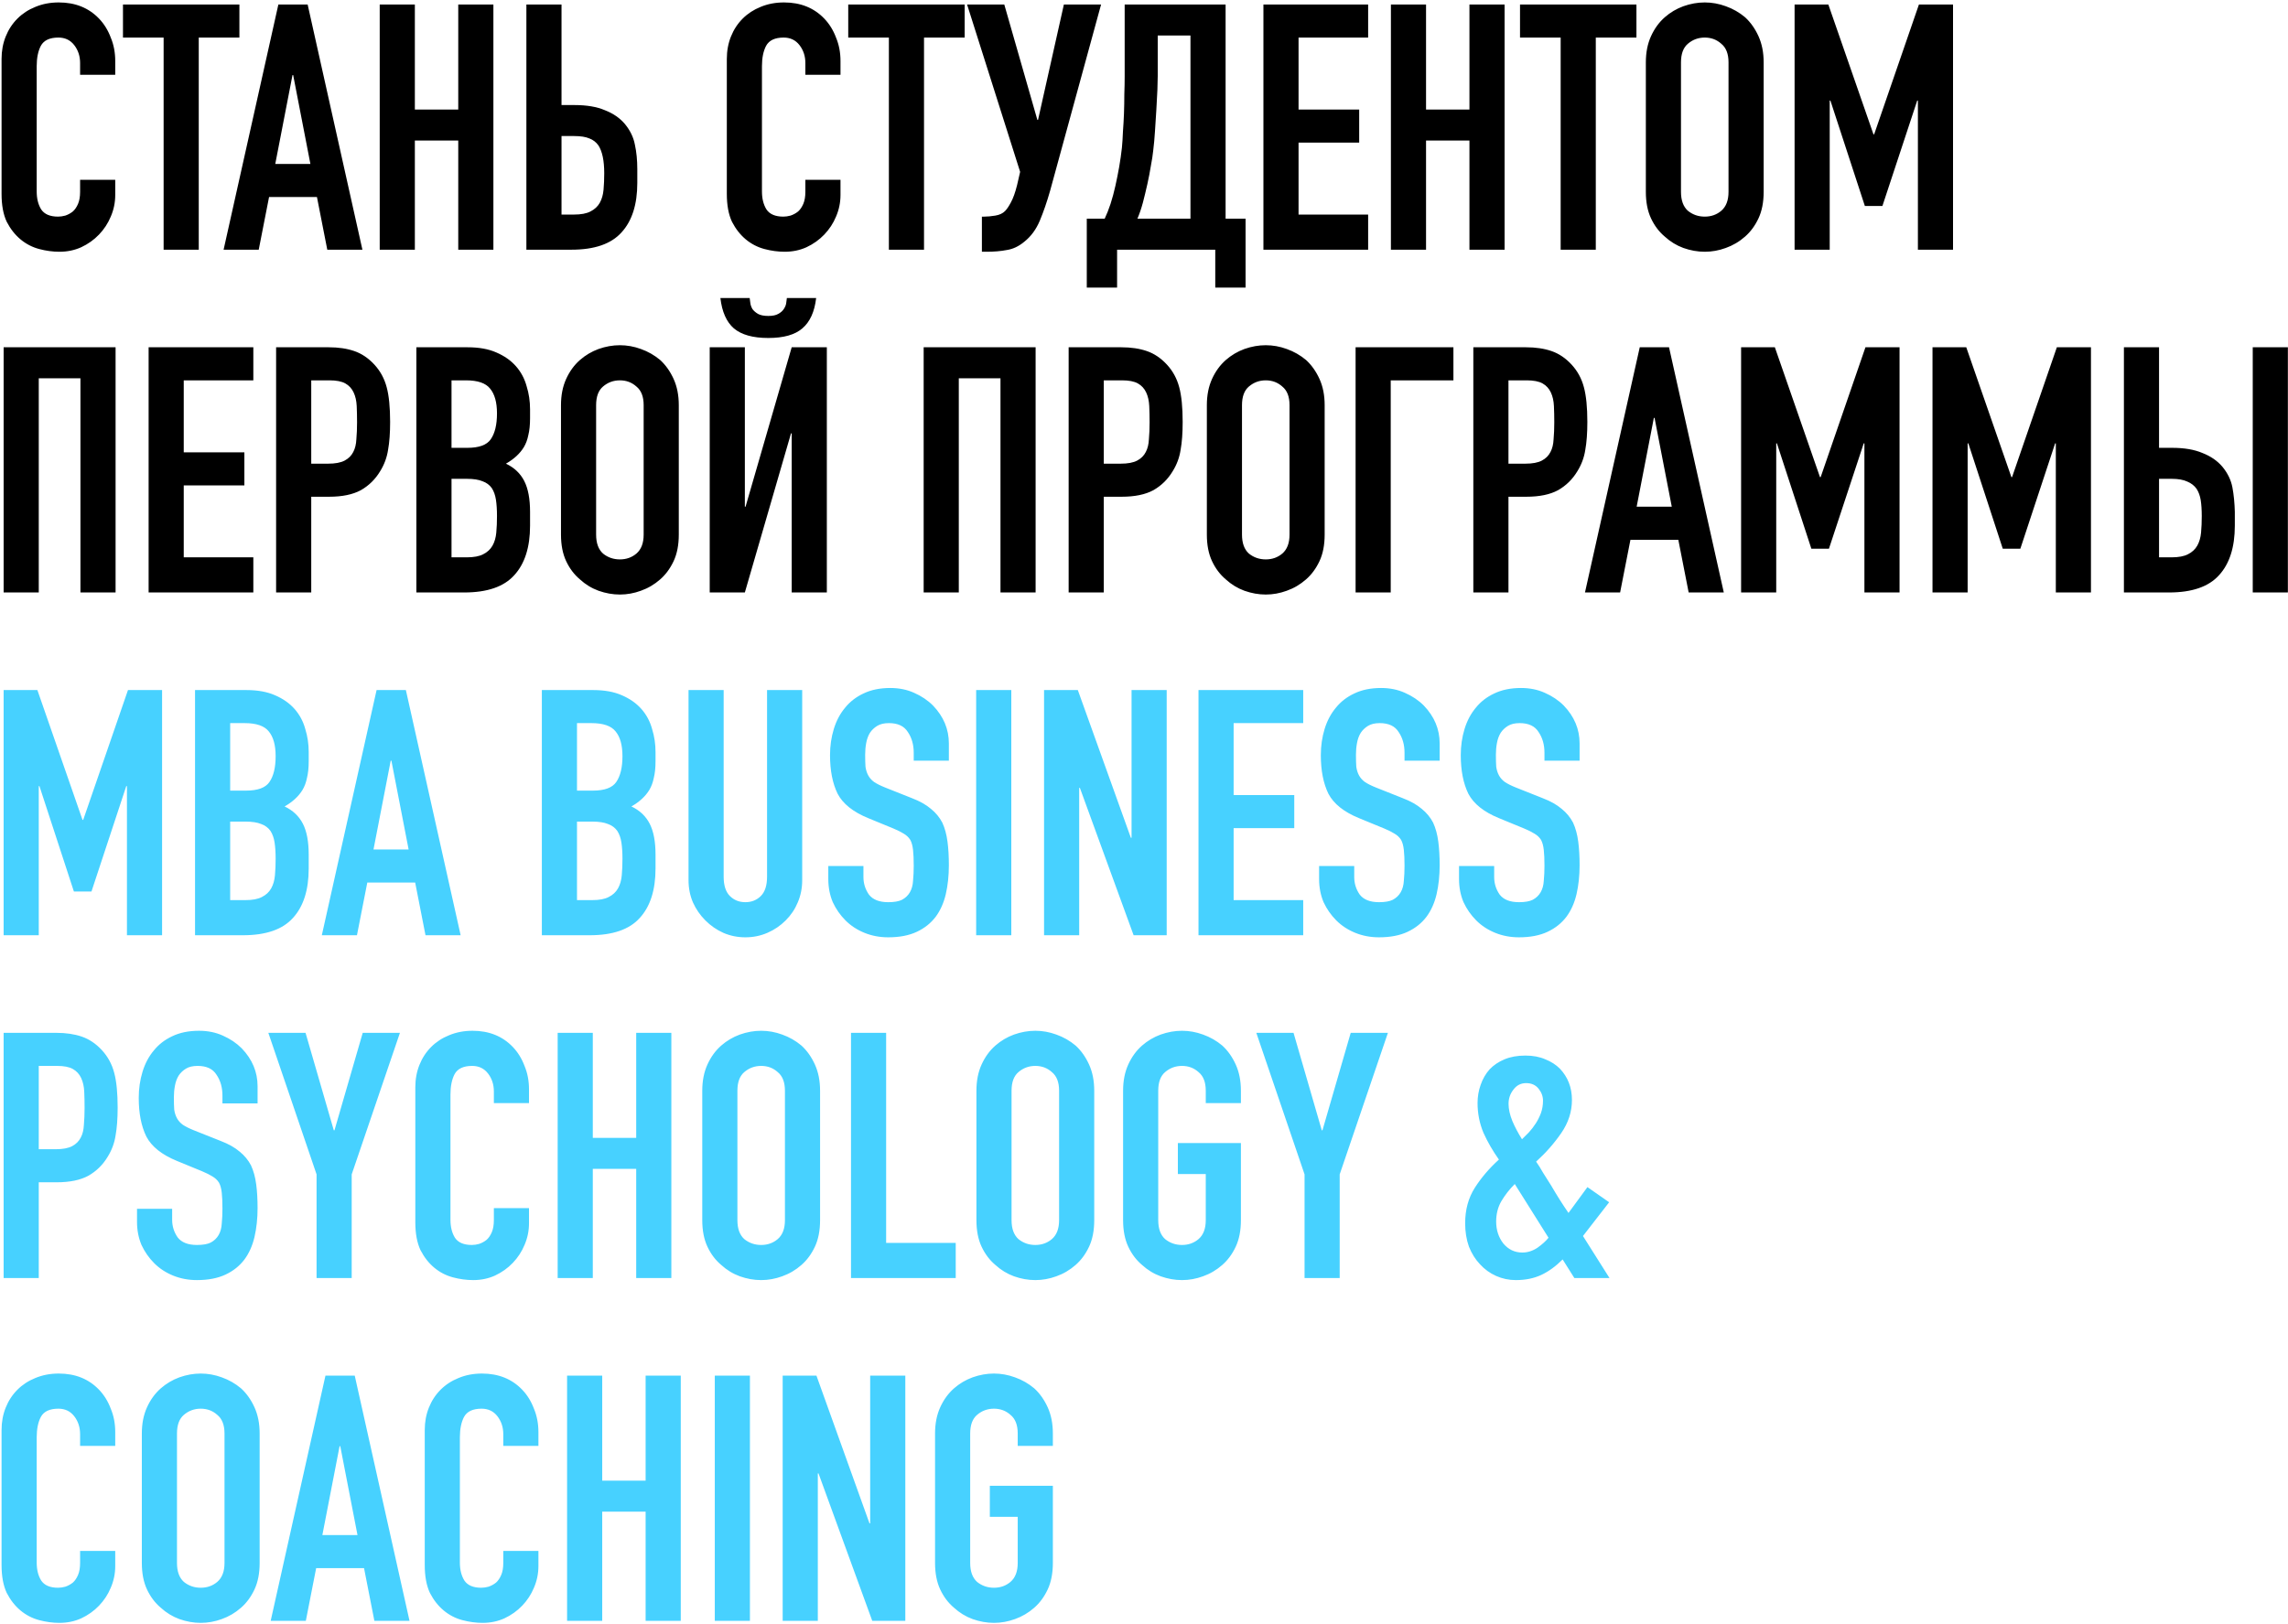
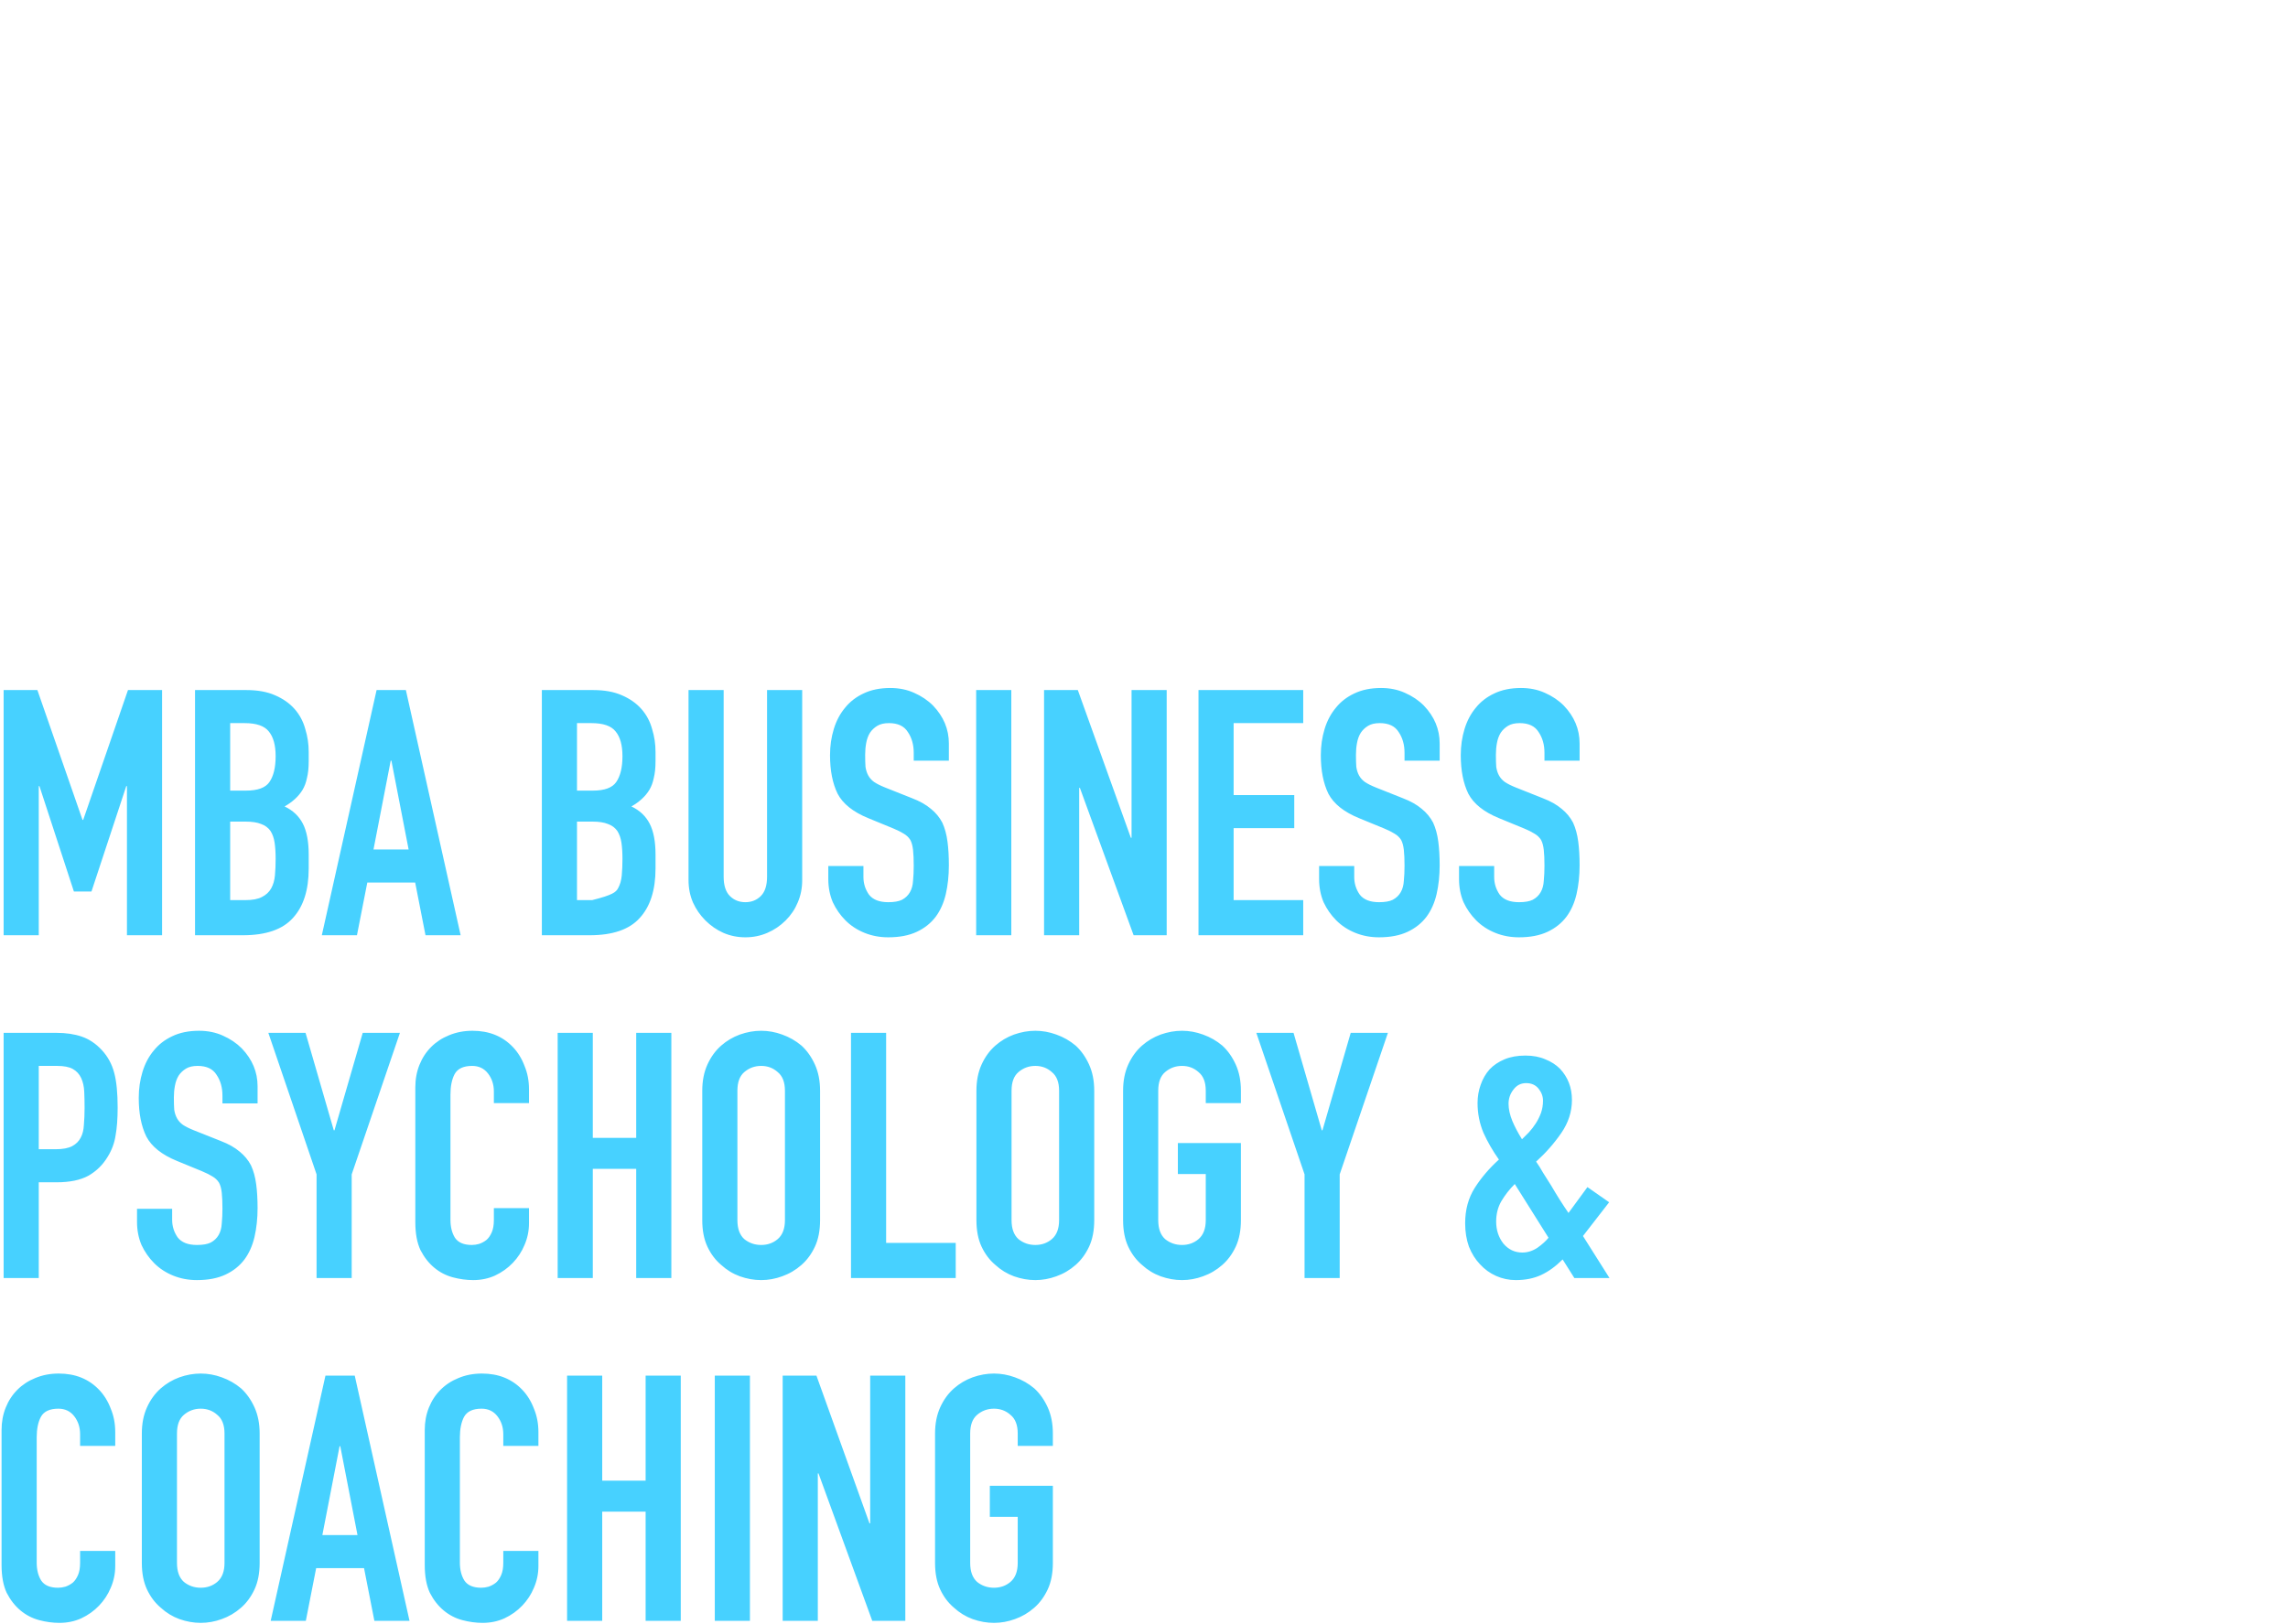
<svg xmlns="http://www.w3.org/2000/svg" viewBox="0 0 398.00 282.61" data-guides="{&quot;vertical&quot;:[],&quot;horizontal&quot;:[]}">
-   <path fill="#000000" stroke="none" fill-opacity="1" stroke-width="1" stroke-opacity="1" id="tSvg181f0759e4c" title="Path 1" d="M20.045 31.283C20.045 32.161 20.045 33.04 20.045 33.919C20.045 35.237 19.786 36.496 19.266 37.694C18.787 38.853 18.108 39.891 17.229 40.81C16.35 41.729 15.312 42.468 14.113 43.027C12.955 43.546 11.697 43.806 10.338 43.806C9.18 43.806 8.001 43.646 6.803 43.327C5.605 43.007 4.526 42.448 3.567 41.649C2.609 40.85 1.81 39.831 1.171 38.593C0.571 37.315 0.272 35.697 0.272 33.739C0.272 25.91 0.272 18.08 0.272 10.251C0.272 8.852 0.511 7.554 0.991 6.356C1.47 5.157 2.149 4.119 3.028 3.24C3.907 2.361 4.946 1.682 6.144 1.203C7.382 0.683 8.74 0.424 10.219 0.424C13.095 0.424 15.431 1.363 17.229 3.24C18.108 4.159 18.787 5.257 19.266 6.536C19.786 7.774 20.045 9.132 20.045 10.61C20.045 11.409 20.045 12.208 20.045 13.007C18.008 13.007 15.971 13.007 13.934 13.007C13.934 12.328 13.934 11.649 13.934 10.97C13.934 9.771 13.594 8.733 12.915 7.854C12.236 6.975 11.317 6.536 10.159 6.536C8.641 6.536 7.622 7.015 7.103 7.974C6.623 8.893 6.384 10.071 6.384 11.509C6.384 18.779 6.384 26.05 6.384 33.32C6.384 34.558 6.643 35.597 7.163 36.436C7.722 37.275 8.7 37.694 10.099 37.694C10.498 37.694 10.918 37.634 11.357 37.514C11.836 37.355 12.276 37.115 12.675 36.795C13.035 36.476 13.334 36.036 13.574 35.477C13.814 34.918 13.934 34.219 13.934 33.38C13.934 32.681 13.934 31.982 13.934 31.283C15.971 31.283 18.008 31.283 20.045 31.283ZM28.462 43.447C28.462 31.143 28.462 18.839 28.462 6.536C26.105 6.536 23.748 6.536 21.391 6.536C21.391 4.618 21.391 2.701 21.391 0.783C28.142 0.783 34.893 0.783 41.644 0.783C41.644 2.701 41.644 4.618 41.644 6.536C39.287 6.536 36.931 6.536 34.574 6.536C34.574 18.839 34.574 31.143 34.574 43.447C32.536 43.447 30.499 43.447 28.462 43.447ZM53.994 28.526C52.996 23.373 51.997 18.22 50.998 13.067C50.959 13.067 50.919 13.067 50.879 13.067C49.88 18.22 48.881 23.373 47.883 28.526C49.92 28.526 51.957 28.526 53.994 28.526ZM38.895 43.447C42.07 29.225 45.246 15.004 48.422 0.783C50.12 0.783 51.817 0.783 53.515 0.783C56.691 15.004 59.867 29.225 63.042 43.447C61.005 43.447 58.968 43.447 56.931 43.447C56.331 40.391 55.732 37.335 55.133 34.279C52.357 34.279 49.58 34.279 46.804 34.279C46.205 37.335 45.606 40.391 45.006 43.447C42.969 43.447 40.932 43.447 38.895 43.447ZM66.052 43.447C66.052 29.225 66.052 15.004 66.052 0.783C68.089 0.783 70.127 0.783 72.164 0.783C72.164 6.875 72.164 12.967 72.164 19.059C74.681 19.059 77.197 19.059 79.714 19.059C79.714 12.967 79.714 6.875 79.714 0.783C81.751 0.783 83.788 0.783 85.826 0.783C85.826 15.004 85.826 29.225 85.826 43.447C83.788 43.447 81.751 43.447 79.714 43.447C79.714 37.115 79.714 30.783 79.714 24.452C77.197 24.452 74.681 24.452 72.164 24.452C72.164 30.783 72.164 37.115 72.164 43.447C70.127 43.447 68.089 43.447 66.052 43.447ZM91.565 0.783C93.602 0.783 95.639 0.783 97.677 0.783C97.677 6.615 97.677 12.448 97.677 18.28C98.436 18.28 99.195 18.28 99.954 18.28C102.071 18.28 103.828 18.58 105.226 19.179C106.665 19.738 107.823 20.537 108.702 21.576C109.621 22.694 110.2 23.892 110.44 25.171C110.719 26.449 110.859 27.867 110.859 29.425C110.859 30.224 110.859 31.023 110.859 31.822C110.859 35.577 109.941 38.453 108.103 40.45C106.305 42.448 103.409 43.447 99.414 43.447C96.798 43.447 94.181 43.447 91.565 43.447C91.565 29.225 91.565 15.004 91.565 0.783ZM97.677 23.673C97.677 28.227 97.677 32.781 97.677 37.335C98.396 37.335 99.115 37.335 99.834 37.335C101.072 37.335 102.031 37.155 102.71 36.795C103.429 36.436 103.968 35.936 104.328 35.297C104.687 34.658 104.907 33.899 104.987 33.02C105.067 32.142 105.107 31.183 105.107 30.144C105.107 27.947 104.767 26.329 104.088 25.291C103.689 24.731 103.169 24.332 102.53 24.092C101.891 23.813 101.012 23.673 99.894 23.673C99.155 23.673 98.416 23.673 97.677 23.673ZM146.205 31.283C146.205 32.161 146.205 33.04 146.205 33.919C146.205 35.237 145.946 36.496 145.427 37.694C144.947 38.853 144.268 39.891 143.389 40.81C142.51 41.729 141.472 42.468 140.273 43.027C139.115 43.546 137.857 43.806 136.498 43.806C135.34 43.806 134.162 43.646 132.963 43.327C131.765 43.007 130.686 42.448 129.727 41.649C128.769 40.85 127.97 39.831 127.331 38.593C126.731 37.315 126.432 35.697 126.432 33.739C126.432 25.91 126.432 18.08 126.432 10.251C126.432 8.852 126.672 7.554 127.151 6.356C127.63 5.157 128.309 4.119 129.188 3.24C130.067 2.361 131.106 1.682 132.304 1.203C133.542 0.683 134.901 0.424 136.379 0.424C139.255 0.424 141.592 1.363 143.389 3.24C144.268 4.159 144.947 5.257 145.427 6.536C145.946 7.774 146.205 9.132 146.205 10.61C146.205 11.409 146.205 12.208 146.205 13.007C144.168 13.007 142.131 13.007 140.094 13.007C140.094 12.328 140.094 11.649 140.094 10.97C140.094 9.771 139.754 8.733 139.075 7.854C138.396 6.975 137.477 6.536 136.319 6.536C134.8 6.536 133.782 7.015 133.263 7.974C132.783 8.893 132.543 10.071 132.543 11.509C132.543 18.779 132.543 26.05 132.543 33.32C132.543 34.558 132.803 35.597 133.323 36.436C133.882 37.275 134.861 37.694 136.259 37.694C136.658 37.694 137.078 37.634 137.517 37.514C137.996 37.355 138.436 37.115 138.835 36.795C139.195 36.476 139.494 36.036 139.734 35.477C139.974 34.918 140.094 34.219 140.094 33.38C140.094 32.681 140.094 31.982 140.094 31.283C142.131 31.283 144.168 31.283 146.205 31.283ZM154.622 43.447C154.622 31.143 154.622 18.839 154.622 6.536C152.265 6.536 149.908 6.536 147.552 6.536C147.552 4.618 147.552 2.701 147.552 0.783C154.303 0.783 161.053 0.783 167.804 0.783C167.804 2.701 167.804 4.618 167.804 6.536C165.448 6.536 163.091 6.536 160.734 6.536C160.734 18.839 160.734 31.143 160.734 43.447C158.697 43.447 156.659 43.447 154.622 43.447ZM171.222 37.694C171.781 37.694 172.42 37.634 173.139 37.514C173.858 37.395 174.418 37.135 174.817 36.735C175.137 36.416 175.476 35.916 175.836 35.237C176.235 34.518 176.594 33.52 176.914 32.241C177.094 31.462 177.274 30.683 177.453 29.904C174.377 20.197 171.302 10.49 168.226 0.783C170.383 0.783 172.54 0.783 174.697 0.783C176.614 7.474 178.532 14.165 180.45 20.857C180.489 20.857 180.529 20.857 180.569 20.857C182.067 14.165 183.565 7.474 185.063 0.783C187.22 0.783 189.377 0.783 191.534 0.783C188.578 11.589 185.622 22.395 182.666 33.2C182.107 35.157 181.508 36.895 180.869 38.413C180.23 39.931 179.331 41.15 178.172 42.068C177.214 42.867 176.195 43.347 175.117 43.506C174.078 43.706 172.919 43.806 171.641 43.806C171.362 43.806 171.082 43.806 170.802 43.806C170.802 41.769 170.802 39.731 170.802 37.694C170.942 37.694 171.082 37.694 171.222 37.694ZM194.319 43.447C194.319 45.644 194.319 47.841 194.319 50.038C192.562 50.038 190.804 50.038 189.046 50.038C189.046 46.043 189.046 42.048 189.046 38.054C190.085 38.054 191.123 38.054 192.162 38.054C192.522 37.295 192.861 36.436 193.18 35.477C193.5 34.478 193.78 33.44 194.019 32.361C194.259 31.283 194.479 30.184 194.679 29.066C194.878 27.907 195.038 26.789 195.158 25.71C195.238 24.871 195.298 23.933 195.338 22.894C195.417 21.855 195.478 20.797 195.518 19.718C195.557 18.599 195.577 17.501 195.577 16.422C195.618 15.304 195.638 14.245 195.638 13.247C195.638 9.092 195.638 4.938 195.638 0.783C201.49 0.783 207.342 0.783 213.194 0.783C213.194 13.207 213.194 25.63 213.194 38.054C214.352 38.054 215.511 38.054 216.669 38.054C216.669 42.048 216.669 46.043 216.669 50.038C214.912 50.038 213.154 50.038 211.397 50.038C211.397 47.841 211.397 45.644 211.397 43.447C205.704 43.447 200.012 43.447 194.319 43.447ZM201.39 6.176C201.39 8.513 201.39 10.85 201.39 13.187C201.39 13.746 201.37 14.565 201.33 15.643C201.29 16.682 201.23 17.821 201.15 19.059C201.07 20.297 200.99 21.556 200.91 22.834C200.831 24.072 200.731 25.171 200.611 26.13C200.531 26.928 200.391 27.847 200.191 28.886C200.031 29.884 199.832 30.923 199.592 32.002C199.352 33.08 199.093 34.159 198.813 35.237C198.533 36.276 198.214 37.215 197.855 38.054C200.93 38.054 204.006 38.054 207.082 38.054C207.082 27.428 207.082 16.802 207.082 6.176C205.185 6.176 203.287 6.176 201.39 6.176ZM219.773 43.447C219.773 29.225 219.773 15.004 219.773 0.783C225.845 0.783 231.917 0.783 237.989 0.783C237.989 2.701 237.989 4.618 237.989 6.536C233.954 6.536 229.92 6.536 225.885 6.536C225.885 10.71 225.885 14.884 225.885 19.059C229.4 19.059 232.916 19.059 236.431 19.059C236.431 20.976 236.431 22.894 236.431 24.811C232.916 24.811 229.4 24.811 225.885 24.811C225.885 28.986 225.885 33.16 225.885 37.335C229.92 37.335 233.954 37.335 237.989 37.335C237.989 39.372 237.989 41.409 237.989 43.447C231.917 43.447 225.845 43.447 219.773 43.447ZM241.951 43.447C241.951 29.225 241.951 15.004 241.951 0.783C243.988 0.783 246.025 0.783 248.062 0.783C248.062 6.875 248.062 12.967 248.062 19.059C250.579 19.059 253.096 19.059 255.612 19.059C255.612 12.967 255.612 6.875 255.612 0.783C257.65 0.783 259.687 0.783 261.724 0.783C261.724 15.004 261.724 29.225 261.724 43.447C259.687 43.447 257.65 43.447 255.612 43.447C255.612 37.115 255.612 30.783 255.612 24.452C253.096 24.452 250.579 24.452 248.062 24.452C248.062 30.783 248.062 37.115 248.062 43.447C246.025 43.447 243.988 43.447 241.951 43.447ZM271.478 43.447C271.478 31.143 271.478 18.839 271.478 6.536C269.121 6.536 266.764 6.536 264.408 6.536C264.408 4.618 264.408 2.701 264.408 0.783C271.158 0.783 277.909 0.783 284.66 0.783C284.66 2.701 284.66 4.618 284.66 6.536C282.303 6.536 279.947 6.536 277.59 6.536C277.59 18.839 277.59 31.143 277.59 43.447C275.553 43.447 273.516 43.447 271.478 43.447ZM286.297 10.85C286.297 9.132 286.597 7.614 287.196 6.296C287.795 4.978 288.594 3.879 289.593 3C290.552 2.161 291.63 1.522 292.828 1.083C294.067 0.643 295.305 0.424 296.543 0.424C297.782 0.424 299 0.643 300.199 1.083C301.437 1.522 302.555 2.161 303.554 3C304.513 3.879 305.292 4.978 305.891 6.296C306.49 7.614 306.79 9.132 306.79 10.85C306.79 18.36 306.79 25.87 306.79 33.38C306.79 35.178 306.49 36.715 305.891 37.994C305.292 39.272 304.513 40.331 303.554 41.169C302.555 42.048 301.437 42.708 300.199 43.147C299 43.586 297.782 43.806 296.543 43.806C295.305 43.806 294.067 43.586 292.828 43.147C291.63 42.708 290.552 42.048 289.593 41.169C288.594 40.331 287.795 39.272 287.196 37.994C286.597 36.715 286.297 35.178 286.297 33.38C286.297 25.87 286.297 18.36 286.297 10.85ZM292.409 33.38C292.409 34.858 292.808 35.956 293.608 36.675C294.446 37.355 295.425 37.694 296.543 37.694C297.662 37.694 298.621 37.355 299.42 36.675C300.259 35.956 300.678 34.858 300.678 33.38C300.678 25.87 300.678 18.36 300.678 10.85C300.678 9.372 300.259 8.293 299.42 7.614C298.621 6.895 297.662 6.536 296.543 6.536C295.425 6.536 294.446 6.895 293.608 7.614C292.808 8.293 292.409 9.372 292.409 10.85C292.409 18.36 292.409 25.87 292.409 33.38ZM312.17 43.447C312.17 29.225 312.17 15.004 312.17 0.783C314.127 0.783 316.084 0.783 318.042 0.783C320.658 8.313 323.275 15.843 325.891 23.373C325.931 23.373 325.971 23.373 326.011 23.373C328.608 15.843 331.204 8.313 333.8 0.783C335.778 0.783 337.755 0.783 339.733 0.783C339.733 15.004 339.733 29.225 339.733 43.447C337.695 43.447 335.658 43.447 333.621 43.447C333.621 34.798 333.621 26.149 333.621 17.501C333.581 17.501 333.541 17.501 333.501 17.501C331.484 23.613 329.466 29.725 327.449 35.837C326.431 35.837 325.412 35.837 324.393 35.837C322.396 29.725 320.399 23.613 318.401 17.501C318.361 17.501 318.321 17.501 318.281 17.501C318.281 26.149 318.281 34.798 318.281 43.447C316.244 43.447 314.207 43.447 312.17 43.447ZM0.631 103.091C0.631 88.87 0.631 74.649 0.631 60.427C7.123 60.427 13.614 60.427 20.105 60.427C20.105 74.649 20.105 88.87 20.105 103.091C18.068 103.091 16.031 103.091 13.993 103.091C13.993 90.667 13.993 78.244 13.993 65.82C11.577 65.82 9.16 65.82 6.743 65.82C6.743 78.244 6.743 90.667 6.743 103.091C4.706 103.091 2.668 103.091 0.631 103.091ZM25.852 103.091C25.852 88.87 25.852 74.649 25.852 60.427C31.924 60.427 37.995 60.427 44.067 60.427C44.067 62.345 44.067 64.263 44.067 66.18C40.033 66.18 35.998 66.18 31.963 66.18C31.963 70.354 31.963 74.529 31.963 78.703C35.479 78.703 38.994 78.703 42.509 78.703C42.509 80.621 42.509 82.538 42.509 84.456C38.994 84.456 35.479 84.456 31.963 84.456C31.963 88.63 31.963 92.804 31.963 96.979C35.998 96.979 40.033 96.979 44.067 96.979C44.067 99.016 44.067 101.053 44.067 103.091C37.995 103.091 31.924 103.091 25.852 103.091ZM48.029 103.091C48.029 88.87 48.029 74.649 48.029 60.427C51.085 60.427 54.141 60.427 57.197 60.427C58.874 60.427 60.353 60.647 61.631 61.087C62.909 61.526 64.068 62.305 65.106 63.424C66.145 64.542 66.864 65.86 67.264 67.379C67.663 68.856 67.863 70.874 67.863 73.43C67.863 75.347 67.743 76.966 67.503 78.284C67.303 79.602 66.844 80.84 66.125 81.999C65.286 83.397 64.168 84.495 62.769 85.295C61.371 86.053 59.534 86.433 57.257 86.433C56.218 86.433 55.18 86.433 54.141 86.433C54.141 91.986 54.141 97.538 54.141 103.091C52.104 103.091 50.066 103.091 48.029 103.091ZM54.141 66.18C54.141 71.013 54.141 75.847 54.141 80.68C55.12 80.68 56.098 80.68 57.077 80.68C58.315 80.68 59.274 80.501 59.953 80.141C60.632 79.782 61.132 79.282 61.451 78.644C61.771 78.044 61.95 77.305 61.99 76.426C62.07 75.547 62.11 74.569 62.11 73.49C62.11 72.492 62.09 71.552 62.051 70.674C62.011 69.755 61.831 68.956 61.511 68.277C61.192 67.598 60.712 67.079 60.073 66.719C59.434 66.359 58.515 66.18 57.316 66.18C56.258 66.18 55.199 66.18 54.141 66.18ZM72.43 103.091C72.43 88.87 72.43 74.649 72.43 60.427C75.406 60.427 78.382 60.427 81.358 60.427C83.316 60.427 84.974 60.727 86.331 61.327C87.73 61.926 88.868 62.725 89.747 63.723C90.626 64.722 91.245 65.88 91.605 67.198C92.004 68.477 92.204 69.815 92.204 71.213C92.204 71.732 92.204 72.252 92.204 72.771C92.204 73.929 92.104 74.908 91.904 75.707C91.745 76.506 91.485 77.205 91.125 77.805C90.446 78.923 89.407 79.882 88.009 80.68C89.447 81.36 90.506 82.358 91.185 83.676C91.864 84.995 92.204 86.792 92.204 89.07C92.204 89.868 92.204 90.667 92.204 91.466C92.204 95.221 91.285 98.097 89.447 100.095C87.65 102.092 84.754 103.091 80.759 103.091C77.983 103.091 75.207 103.091 72.43 103.091ZM78.542 83.317C78.542 87.871 78.542 92.425 78.542 96.979C79.421 96.979 80.3 96.979 81.179 96.979C82.417 96.979 83.375 96.799 84.055 96.44C84.774 96.08 85.313 95.581 85.673 94.941C86.032 94.303 86.252 93.543 86.331 92.665C86.412 91.786 86.451 90.827 86.451 89.789C86.451 88.71 86.392 87.771 86.272 86.972C86.152 86.173 85.912 85.494 85.553 84.935C85.153 84.375 84.614 83.976 83.935 83.737C83.256 83.457 82.357 83.317 81.238 83.317C80.34 83.317 79.441 83.317 78.542 83.317ZM78.542 66.18C78.542 70.095 78.542 74.01 78.542 77.924C79.461 77.924 80.38 77.924 81.299 77.924C83.336 77.924 84.694 77.425 85.373 76.426C86.092 75.388 86.451 73.89 86.451 71.932C86.451 70.015 86.052 68.576 85.253 67.618C84.494 66.659 83.096 66.18 81.059 66.18C80.22 66.18 79.381 66.18 78.542 66.18ZM97.584 70.494C97.584 68.776 97.883 67.259 98.482 65.94C99.081 64.622 99.881 63.523 100.879 62.644C101.838 61.806 102.916 61.167 104.115 60.727C105.353 60.288 106.591 60.068 107.83 60.068C109.068 60.068 110.287 60.288 111.485 60.727C112.723 61.167 113.842 61.806 114.841 62.644C115.799 63.523 116.578 64.622 117.178 65.94C117.777 67.259 118.076 68.776 118.076 70.494C118.076 78.004 118.076 85.514 118.076 93.024C118.076 94.822 117.777 96.359 117.178 97.638C116.578 98.916 115.799 99.975 114.841 100.814C113.842 101.692 112.723 102.352 111.485 102.791C110.287 103.23 109.068 103.451 107.83 103.451C106.591 103.451 105.353 103.23 104.115 102.791C102.916 102.352 101.838 101.692 100.879 100.814C99.881 99.975 99.081 98.916 98.482 97.638C97.883 96.359 97.584 94.822 97.584 93.024C97.584 85.514 97.584 78.004 97.584 70.494ZM103.695 93.024C103.695 94.502 104.095 95.601 104.894 96.32C105.733 96.999 106.711 97.338 107.83 97.338C108.948 97.338 109.907 96.999 110.706 96.32C111.545 95.601 111.965 94.502 111.965 93.024C111.965 85.514 111.965 78.004 111.965 70.494C111.965 69.016 111.545 67.938 110.706 67.259C109.907 66.54 108.948 66.18 107.83 66.18C106.711 66.18 105.733 66.54 104.894 67.259C104.095 67.938 103.695 69.016 103.695 70.494C103.695 78.004 103.695 85.514 103.695 93.024ZM137.717 103.091C137.717 93.863 137.717 84.635 137.717 75.408C137.677 75.408 137.637 75.408 137.597 75.408C134.921 84.635 132.244 93.863 129.568 103.091C127.531 103.091 125.493 103.091 123.456 103.091C123.456 88.87 123.456 74.649 123.456 60.427C125.493 60.427 127.531 60.427 129.568 60.427C129.568 69.675 129.568 78.923 129.568 88.17C129.608 88.17 129.648 88.17 129.688 88.17C132.364 78.923 135.041 69.675 137.717 60.427C139.754 60.427 141.792 60.427 143.829 60.427C143.829 74.649 143.829 88.87 143.829 103.091C141.792 103.091 139.754 103.091 137.717 103.091ZM130.407 51.859C130.446 52.099 130.487 52.398 130.527 52.758C130.566 53.077 130.686 53.417 130.886 53.776C131.126 54.096 131.445 54.376 131.845 54.615C132.284 54.855 132.883 54.975 133.642 54.975C134.401 54.975 134.981 54.855 135.38 54.615C135.82 54.376 136.139 54.096 136.339 53.776C136.579 53.417 136.719 53.077 136.758 52.758C136.798 52.398 136.838 52.099 136.878 51.859C138.576 51.859 140.273 51.859 141.971 51.859C141.692 54.256 140.893 56.013 139.574 57.132C138.296 58.251 136.319 58.81 133.642 58.81C130.966 58.81 128.969 58.251 127.65 57.132C126.372 56.013 125.593 54.256 125.314 51.859C127.011 51.859 128.709 51.859 130.407 51.859ZM160.672 103.091C160.672 88.87 160.672 74.649 160.672 60.427C167.163 60.427 173.655 60.427 180.146 60.427C180.146 74.649 180.146 88.87 180.146 103.091C178.109 103.091 176.071 103.091 174.034 103.091C174.034 90.667 174.034 78.244 174.034 65.82C171.617 65.82 169.201 65.82 166.784 65.82C166.784 78.244 166.784 90.667 166.784 103.091C164.746 103.091 162.709 103.091 160.672 103.091ZM185.892 103.091C185.892 88.87 185.892 74.649 185.892 60.427C188.948 60.427 192.004 60.427 195.06 60.427C196.738 60.427 198.216 60.647 199.494 61.087C200.773 61.526 201.931 62.305 202.969 63.424C204.008 64.542 204.727 65.86 205.127 67.379C205.526 68.856 205.726 70.874 205.726 73.43C205.726 75.347 205.606 76.966 205.366 78.284C205.167 79.602 204.708 80.84 203.988 81.999C203.149 83.397 202.031 84.495 200.633 85.295C199.235 86.053 197.397 86.433 195.12 86.433C194.082 86.433 193.043 86.433 192.004 86.433C192.004 91.986 192.004 97.538 192.004 103.091C189.967 103.091 187.93 103.091 185.892 103.091ZM192.004 66.18C192.004 71.013 192.004 75.847 192.004 80.68C192.983 80.68 193.962 80.68 194.94 80.68C196.179 80.68 197.138 80.501 197.817 80.141C198.495 79.782 198.995 79.282 199.314 78.644C199.634 78.044 199.814 77.305 199.854 76.426C199.934 75.547 199.974 74.569 199.974 73.49C199.974 72.492 199.954 71.552 199.914 70.674C199.874 69.755 199.694 68.956 199.375 68.277C199.055 67.598 198.575 67.079 197.936 66.719C197.297 66.359 196.378 66.18 195.18 66.18C194.121 66.18 193.063 66.18 192.004 66.18ZM209.934 70.494C209.934 68.776 210.234 67.259 210.833 65.94C211.432 64.622 212.231 63.523 213.229 62.644C214.188 61.806 215.267 61.167 216.465 60.727C217.704 60.288 218.942 60.068 220.18 60.068C221.418 60.068 222.637 60.288 223.835 60.727C225.074 61.167 226.192 61.806 227.191 62.644C228.15 63.523 228.929 64.622 229.528 65.94C230.127 67.259 230.426 68.776 230.426 70.494C230.426 78.004 230.426 85.514 230.426 93.024C230.426 94.822 230.127 96.359 229.528 97.638C228.929 98.916 228.15 99.975 227.191 100.814C226.192 101.692 225.074 102.352 223.835 102.791C222.637 103.23 221.418 103.451 220.18 103.451C218.942 103.451 217.704 103.23 216.465 102.791C215.267 102.352 214.188 101.692 213.229 100.814C212.231 99.975 211.432 98.916 210.833 97.638C210.234 96.359 209.934 94.822 209.934 93.024C209.934 85.514 209.934 78.004 209.934 70.494ZM216.046 93.024C216.046 94.502 216.445 95.601 217.244 96.32C218.083 96.999 219.062 97.338 220.18 97.338C221.299 97.338 222.257 96.999 223.057 96.32C223.896 95.601 224.315 94.502 224.315 93.024C224.315 85.514 224.315 78.004 224.315 70.494C224.315 69.016 223.896 67.938 223.057 67.259C222.257 66.54 221.299 66.18 220.18 66.18C219.062 66.18 218.083 66.54 217.244 67.259C216.445 67.938 216.046 69.016 216.046 70.494C216.046 78.004 216.046 85.514 216.046 93.024ZM235.807 103.091C235.807 88.87 235.807 74.649 235.807 60.427C241.479 60.427 247.151 60.427 252.824 60.427C252.824 62.345 252.824 64.263 252.824 66.18C249.189 66.18 245.553 66.18 241.918 66.18C241.918 78.484 241.918 90.787 241.918 103.091C239.881 103.091 237.844 103.091 235.807 103.091ZM256.287 103.091C256.287 88.87 256.287 74.649 256.287 60.427C259.343 60.427 262.399 60.427 265.455 60.427C267.133 60.427 268.61 60.647 269.889 61.087C271.167 61.526 272.326 62.305 273.364 63.424C274.403 64.542 275.122 65.86 275.521 67.379C275.921 68.856 276.121 70.874 276.121 73.43C276.121 75.347 276.001 76.966 275.761 78.284C275.562 79.602 275.102 80.84 274.383 81.999C273.544 83.397 272.425 84.495 271.027 85.295C269.629 86.053 267.792 86.433 265.514 86.433C264.476 86.433 263.437 86.433 262.399 86.433C262.399 91.986 262.399 97.538 262.399 103.091C260.361 103.091 258.324 103.091 256.287 103.091ZM262.399 66.18C262.399 71.013 262.399 75.847 262.399 80.68C263.377 80.68 264.356 80.68 265.335 80.68C266.573 80.68 267.532 80.501 268.211 80.141C268.89 79.782 269.39 79.282 269.709 78.644C270.029 78.044 270.209 77.305 270.248 76.426C270.328 75.547 270.368 74.569 270.368 73.49C270.368 72.492 270.349 71.552 270.308 70.674C270.268 69.755 270.089 68.956 269.769 68.277C269.449 67.598 268.97 67.079 268.331 66.719C267.692 66.359 266.773 66.18 265.575 66.18C264.516 66.18 263.457 66.18 262.399 66.18ZM290.808 88.17C289.809 83.017 288.811 77.864 287.812 72.711C287.772 72.711 287.732 72.711 287.692 72.711C286.693 77.864 285.695 83.017 284.696 88.17C286.733 88.17 288.771 88.17 290.808 88.17ZM275.708 103.091C278.884 88.87 282.06 74.649 285.236 60.427C286.933 60.427 288.631 60.427 290.329 60.427C293.505 74.649 296.68 88.87 299.856 103.091C297.819 103.091 295.781 103.091 293.744 103.091C293.145 100.035 292.546 96.979 291.946 93.923C289.17 93.923 286.394 93.923 283.617 93.923C283.018 96.979 282.419 100.035 281.82 103.091C279.783 103.091 277.745 103.091 275.708 103.091ZM302.866 103.091C302.866 88.87 302.866 74.649 302.866 60.427C304.823 60.427 306.78 60.427 308.738 60.427C311.354 67.957 313.971 75.487 316.587 83.018C316.627 83.018 316.667 83.018 316.707 83.018C319.304 75.487 321.9 67.957 324.497 60.427C326.474 60.427 328.451 60.427 330.429 60.427C330.429 74.649 330.429 88.87 330.429 103.091C328.391 103.091 326.354 103.091 324.317 103.091C324.317 94.442 324.317 85.794 324.317 77.145C324.277 77.145 324.237 77.145 324.197 77.145C322.18 83.257 320.163 89.369 318.145 95.481C317.127 95.481 316.108 95.481 315.089 95.481C313.092 89.369 311.095 83.257 309.097 77.145C309.057 77.145 309.017 77.145 308.977 77.145C308.977 85.794 308.977 94.442 308.977 103.091C306.94 103.091 304.903 103.091 302.866 103.091ZM336.161 103.091C336.161 88.87 336.161 74.649 336.161 60.427C338.118 60.427 340.076 60.427 342.033 60.427C344.65 67.957 347.266 75.487 349.883 83.018C349.923 83.018 349.963 83.018 350.002 83.018C352.599 75.487 355.195 67.957 357.792 60.427C359.769 60.427 361.747 60.427 363.724 60.427C363.724 74.649 363.724 88.87 363.724 103.091C361.687 103.091 359.65 103.091 357.613 103.091C357.613 94.442 357.613 85.794 357.613 77.145C357.572 77.145 357.533 77.145 357.493 77.145C355.475 83.257 353.458 89.369 351.441 95.481C350.422 95.481 349.404 95.481 348.385 95.481C346.387 89.369 344.39 83.257 342.393 77.145C342.353 77.145 342.313 77.145 342.273 77.145C342.273 85.794 342.273 94.442 342.273 103.091C340.236 103.091 338.198 103.091 336.161 103.091ZM369.457 60.427C371.494 60.427 373.531 60.427 375.568 60.427C375.568 66.26 375.568 72.092 375.568 77.924C376.327 77.924 377.086 77.924 377.845 77.924C379.962 77.924 381.721 78.224 383.118 78.823C384.557 79.382 385.715 80.181 386.594 81.22C387.513 82.339 388.092 83.537 388.332 84.815C388.571 86.093 388.711 87.511 388.751 89.07C388.751 89.868 388.751 90.667 388.751 91.466C388.751 95.221 387.832 98.097 385.994 100.095C384.197 102.092 381.301 103.091 377.306 103.091C374.69 103.091 372.073 103.091 369.457 103.091C369.457 88.87 369.457 74.649 369.457 60.427ZM375.568 83.317C375.568 87.871 375.568 92.425 375.568 96.979C376.287 96.979 377.006 96.979 377.725 96.979C378.964 96.979 379.923 96.799 380.602 96.44C381.321 96.08 381.86 95.581 382.219 94.941C382.579 94.303 382.798 93.543 382.879 92.665C382.959 91.786 382.999 90.827 382.999 89.789C382.999 88.71 382.938 87.791 382.819 87.032C382.699 86.273 382.459 85.614 382.099 85.055C381.7 84.495 381.161 84.076 380.482 83.796C379.803 83.477 378.904 83.317 377.786 83.317C377.046 83.317 376.307 83.317 375.568 83.317ZM391.867 103.091C391.867 88.87 391.867 74.649 391.867 60.427C393.904 60.427 395.941 60.427 397.979 60.427C397.979 74.649 397.979 88.87 397.979 103.091C395.941 103.091 393.904 103.091 391.867 103.091Z" />
-   <path fill="#47D1FF" stroke="none" fill-opacity="1" stroke-width="1" stroke-opacity="1" id="tSvg15afa1619e1" title="Path 2" d="M0.631 162.735C0.631 148.514 0.631 134.293 0.631 120.072C2.589 120.072 4.546 120.072 6.503 120.072C9.12 127.602 11.736 135.132 14.353 142.662C14.393 142.662 14.433 142.662 14.473 142.662C17.069 135.132 19.666 127.602 22.262 120.072C24.24 120.072 26.217 120.072 28.195 120.072C28.195 134.293 28.195 148.514 28.195 162.735C26.157 162.735 24.12 162.735 22.083 162.735C22.083 154.087 22.083 145.438 22.083 136.789C22.043 136.789 22.003 136.789 21.963 136.789C19.945 142.901 17.928 149.013 15.911 155.125C14.892 155.125 13.874 155.125 12.855 155.125C10.858 149.013 8.86 142.901 6.863 136.789C6.823 136.789 6.783 136.789 6.743 136.789C6.743 145.438 6.743 154.087 6.743 162.735C4.706 162.735 2.668 162.735 0.631 162.735ZM33.927 162.735C33.927 148.514 33.927 134.293 33.927 120.072C36.903 120.072 39.879 120.072 42.855 120.072C44.812 120.072 46.47 120.372 47.828 120.971C49.226 121.57 50.365 122.369 51.244 123.367C52.123 124.366 52.742 125.524 53.101 126.843C53.501 128.121 53.7 129.459 53.7 130.857C53.7 131.377 53.7 131.896 53.7 132.415C53.7 133.574 53.601 134.552 53.401 135.351C53.241 136.151 52.981 136.85 52.622 137.449C51.943 138.567 50.904 139.526 49.506 140.325C50.944 141.004 52.003 142.002 52.682 143.321C53.361 144.639 53.7 146.437 53.7 148.714C53.7 149.513 53.7 150.312 53.7 151.111C53.7 154.865 52.782 157.742 50.944 159.739C49.147 161.736 46.25 162.735 42.256 162.735C39.479 162.735 36.703 162.735 33.927 162.735ZM40.039 142.961C40.039 147.515 40.039 152.069 40.039 156.623C40.917 156.623 41.796 156.623 42.675 156.623C43.913 156.623 44.872 156.444 45.551 156.084C46.27 155.725 46.81 155.225 47.169 154.586C47.529 153.947 47.748 153.188 47.828 152.309C47.908 151.43 47.948 150.471 47.948 149.433C47.948 148.354 47.888 147.416 47.768 146.616C47.648 145.817 47.409 145.138 47.049 144.579C46.65 144.02 46.111 143.621 45.431 143.381C44.752 143.101 43.853 142.961 42.735 142.961C41.836 142.961 40.937 142.961 40.039 142.961ZM40.039 125.824C40.039 129.739 40.039 133.654 40.039 137.569C40.957 137.569 41.876 137.569 42.795 137.569C44.832 137.569 46.19 137.069 46.87 136.07C47.589 135.032 47.948 133.534 47.948 131.576C47.948 129.659 47.549 128.221 46.75 127.263C45.991 126.304 44.593 125.824 42.555 125.824C41.716 125.824 40.877 125.824 40.039 125.824ZM71.081 147.815C70.082 142.662 69.084 137.509 68.085 132.356C68.045 132.356 68.005 132.356 67.965 132.356C66.966 137.509 65.968 142.662 64.969 147.815C67.007 147.815 69.044 147.815 71.081 147.815ZM55.981 162.735C59.157 148.514 62.333 134.293 65.508 120.072C67.206 120.072 68.904 120.072 70.602 120.072C73.777 134.293 76.953 148.514 80.129 162.735C78.092 162.735 76.054 162.735 74.017 162.735C73.418 159.679 72.819 156.623 72.22 153.567C69.443 153.567 66.667 153.567 63.891 153.567C63.291 156.623 62.692 159.679 62.093 162.735C60.056 162.735 58.018 162.735 55.981 162.735ZM94.256 162.735C94.256 148.514 94.256 134.293 94.256 120.072C97.232 120.072 100.209 120.072 103.185 120.072C105.142 120.072 106.8 120.372 108.158 120.971C109.556 121.57 110.695 122.369 111.574 123.367C112.452 124.366 113.072 125.524 113.431 126.843C113.831 128.121 114.03 129.459 114.03 130.857C114.03 131.377 114.03 131.896 114.03 132.415C114.03 133.574 113.931 134.552 113.731 135.351C113.571 136.151 113.311 136.85 112.952 137.449C112.273 138.567 111.234 139.526 109.836 140.325C111.274 141.004 112.332 142.002 113.011 143.321C113.691 144.639 114.03 146.437 114.03 148.714C114.03 149.513 114.03 150.312 114.03 151.111C114.03 154.865 113.112 157.742 111.274 159.739C109.476 161.736 106.58 162.735 102.585 162.735C99.809 162.735 97.033 162.735 94.256 162.735ZM100.368 142.961C100.368 147.515 100.368 152.069 100.368 156.623C101.247 156.623 102.126 156.623 103.005 156.623C104.243 156.623 105.202 156.444 105.881 156.084C106.6 155.725 107.139 155.225 107.499 154.586C107.859 153.947 108.078 153.188 108.158 152.309C108.238 151.43 108.278 150.471 108.278 149.433C108.278 148.354 108.218 147.416 108.098 146.616C107.978 145.817 107.739 145.138 107.379 144.579C106.98 144.02 106.441 143.621 105.761 143.381C105.082 143.101 104.183 142.961 103.065 142.961C102.166 142.961 101.267 142.961 100.368 142.961ZM100.368 125.824C100.368 129.739 100.368 133.654 100.368 137.569C101.287 137.569 102.206 137.569 103.125 137.569C105.162 137.569 106.52 137.069 107.199 136.07C107.918 135.032 108.278 133.534 108.278 131.576C108.278 129.659 107.879 128.221 107.079 127.263C106.321 126.304 104.923 125.824 102.885 125.824C102.046 125.824 101.207 125.824 100.368 125.824ZM139.543 120.072C139.543 131.097 139.543 142.122 139.543 153.148C139.543 154.546 139.283 155.844 138.764 157.043C138.285 158.201 137.586 159.24 136.667 160.158C135.748 161.077 134.69 161.797 133.491 162.315C132.293 162.835 131.014 163.095 129.657 163.095C128.298 163.095 127.02 162.835 125.822 162.315C124.663 161.797 123.624 161.077 122.706 160.158C121.787 159.24 121.068 158.201 120.548 157.043C120.029 155.844 119.77 154.546 119.77 153.148C119.77 142.122 119.77 131.097 119.77 120.072C121.807 120.072 123.844 120.072 125.881 120.072C125.881 130.897 125.881 141.723 125.881 152.548C125.881 154.067 126.241 155.185 126.96 155.904C127.679 156.623 128.578 156.983 129.657 156.983C130.735 156.983 131.634 156.623 132.353 155.904C133.072 155.185 133.431 154.067 133.431 152.548C133.431 141.723 133.431 130.897 133.431 120.072C135.469 120.072 137.506 120.072 139.543 120.072ZM165.056 132.356C163.019 132.356 160.982 132.356 158.944 132.356C158.944 131.896 158.944 131.437 158.944 130.977C158.944 129.579 158.605 128.381 157.926 127.382C157.286 126.343 156.188 125.824 154.63 125.824C153.791 125.824 153.112 125.984 152.593 126.304C152.073 126.623 151.654 127.023 151.334 127.502C151.015 128.021 150.795 128.62 150.675 129.299C150.555 129.939 150.495 130.618 150.495 131.337C150.495 132.176 150.515 132.875 150.555 133.434C150.635 133.993 150.795 134.493 151.035 134.932C151.275 135.371 151.614 135.751 152.053 136.07C152.533 136.39 153.172 136.71 153.971 137.029C155.529 137.648 157.087 138.268 158.645 138.887C160.003 139.406 161.101 140.025 161.94 140.744C162.779 141.423 163.438 142.223 163.917 143.141C164.357 144.1 164.657 145.198 164.817 146.437C164.976 147.635 165.056 149.013 165.056 150.571C165.056 152.369 164.876 154.047 164.517 155.605C164.157 157.123 163.578 158.421 162.779 159.499C161.94 160.618 160.842 161.497 159.484 162.136C158.125 162.775 156.468 163.095 154.51 163.095C153.032 163.095 151.654 162.835 150.375 162.315C149.097 161.797 147.999 161.077 147.08 160.158C146.161 159.24 145.422 158.181 144.863 156.983C144.344 155.744 144.084 154.406 144.084 152.968C144.084 152.209 144.084 151.45 144.084 150.691C146.121 150.691 148.159 150.691 150.196 150.691C150.196 151.33 150.196 151.969 150.196 152.608C150.196 153.727 150.515 154.746 151.155 155.664C151.834 156.543 152.952 156.983 154.51 156.983C155.549 156.983 156.348 156.843 156.907 156.563C157.506 156.243 157.965 155.804 158.285 155.245C158.605 154.685 158.784 154.027 158.824 153.267C158.904 152.469 158.944 151.59 158.944 150.631C158.944 149.512 158.904 148.594 158.824 147.875C158.745 147.156 158.585 146.577 158.345 146.137C158.065 145.697 157.686 145.338 157.207 145.059C156.767 144.779 156.168 144.479 155.409 144.16C153.951 143.56 152.493 142.961 151.035 142.362C148.398 141.283 146.621 139.865 145.702 138.108C144.823 136.31 144.384 134.073 144.384 131.397C144.384 129.799 144.603 128.281 145.043 126.843C145.482 125.405 146.141 124.166 147.02 123.127C147.859 122.089 148.918 121.27 150.196 120.671C151.514 120.032 153.072 119.712 154.869 119.712C156.388 119.712 157.766 119.992 159.004 120.551C160.282 121.11 161.381 121.849 162.3 122.768C164.137 124.686 165.056 126.883 165.056 129.359C165.056 130.358 165.056 131.357 165.056 132.356ZM169.805 162.735C169.805 148.514 169.805 134.293 169.805 120.072C171.842 120.072 173.879 120.072 175.917 120.072C175.917 134.293 175.917 148.514 175.917 162.735C173.879 162.735 171.842 162.735 169.805 162.735ZM181.615 162.735C181.615 148.514 181.615 134.293 181.615 120.072C183.573 120.072 185.53 120.072 187.488 120.072C190.563 128.64 193.639 137.209 196.715 145.778C196.755 145.778 196.795 145.778 196.835 145.778C196.835 137.209 196.835 128.64 196.835 120.072C198.872 120.072 200.909 120.072 202.947 120.072C202.947 134.293 202.947 148.514 202.947 162.735C201.029 162.735 199.112 162.735 197.195 162.735C194.078 154.186 190.963 145.638 187.846 137.089C187.807 137.089 187.767 137.089 187.727 137.089C187.727 145.638 187.727 154.186 187.727 162.735C185.69 162.735 183.652 162.735 181.615 162.735ZM208.48 162.735C208.48 148.514 208.48 134.293 208.48 120.072C214.551 120.072 220.623 120.072 226.695 120.072C226.695 121.989 226.695 123.907 226.695 125.824C222.66 125.824 218.626 125.824 214.591 125.824C214.591 129.999 214.591 134.173 214.591 138.347C218.107 138.347 221.622 138.347 225.138 138.347C225.138 140.265 225.138 142.182 225.138 144.1C221.622 144.1 218.107 144.1 214.591 144.1C214.591 148.274 214.591 152.449 214.591 156.623C218.626 156.623 222.66 156.623 226.695 156.623C226.695 158.66 226.695 160.698 226.695 162.735C220.623 162.735 214.551 162.735 208.48 162.735ZM250.431 132.356C248.393 132.356 246.356 132.356 244.319 132.356C244.319 131.896 244.319 131.437 244.319 130.977C244.319 129.579 243.979 128.381 243.3 127.382C242.661 126.343 241.563 125.824 240.005 125.824C239.166 125.824 238.487 125.984 237.967 126.304C237.448 126.623 237.029 127.023 236.709 127.502C236.389 128.021 236.169 128.62 236.05 129.299C235.93 129.939 235.87 130.618 235.87 131.337C235.87 132.176 235.89 132.875 235.93 133.434C236.01 133.993 236.169 134.493 236.409 134.932C236.649 135.371 236.988 135.751 237.428 136.07C237.908 136.39 238.546 136.71 239.345 137.029C240.903 137.648 242.461 138.268 244.019 138.887C245.378 139.406 246.476 140.025 247.315 140.744C248.154 141.423 248.813 142.223 249.292 143.141C249.732 144.1 250.031 145.198 250.191 146.437C250.351 147.635 250.431 149.013 250.431 150.571C250.431 152.369 250.251 154.047 249.892 155.605C249.532 157.123 248.952 158.421 248.154 159.499C247.315 160.618 246.216 161.497 244.858 162.136C243.5 162.775 241.842 163.095 239.885 163.095C238.406 163.095 237.029 162.835 235.75 162.315C234.472 161.797 233.374 161.077 232.455 160.158C231.536 159.24 230.797 158.181 230.237 156.983C229.719 155.744 229.459 154.406 229.459 152.968C229.459 152.209 229.459 151.45 229.459 150.691C231.496 150.691 233.533 150.691 235.57 150.691C235.57 151.33 235.57 151.969 235.57 152.608C235.57 153.727 235.89 154.746 236.529 155.664C237.208 156.543 238.327 156.983 239.885 156.983C240.923 156.983 241.722 156.843 242.282 156.563C242.881 156.243 243.34 155.804 243.66 155.245C243.979 154.685 244.159 154.027 244.199 153.267C244.279 152.469 244.319 151.59 244.319 150.631C244.319 149.512 244.279 148.594 244.199 147.875C244.119 147.156 243.959 146.577 243.72 146.137C243.44 145.697 243.06 145.338 242.581 145.059C242.142 144.779 241.542 144.479 240.783 144.16C239.325 143.56 237.867 142.961 236.409 142.362C233.773 141.283 231.995 139.865 231.076 138.108C230.198 136.31 229.758 134.073 229.758 131.397C229.758 129.799 229.978 128.281 230.417 126.843C230.857 125.405 231.516 124.166 232.395 123.127C233.234 122.089 234.292 121.27 235.57 120.671C236.889 120.032 238.447 119.712 240.244 119.712C241.762 119.712 243.14 119.992 244.379 120.551C245.657 121.11 246.756 121.849 247.674 122.768C249.512 124.686 250.431 126.883 250.431 129.359C250.431 130.358 250.431 131.357 250.431 132.356ZM274.773 132.356C272.736 132.356 270.699 132.356 268.661 132.356C268.661 131.896 268.661 131.437 268.661 130.977C268.661 129.579 268.322 128.381 267.643 127.382C267.003 126.343 265.905 125.824 264.347 125.824C263.508 125.824 262.829 125.984 262.31 126.304C261.79 126.623 261.371 127.023 261.052 127.502C260.732 128.021 260.512 128.62 260.392 129.299C260.272 129.939 260.213 130.618 260.213 131.337C260.213 132.176 260.232 132.875 260.272 133.434C260.352 133.993 260.512 134.493 260.752 134.932C260.992 135.371 261.331 135.751 261.77 136.07C262.25 136.39 262.889 136.71 263.688 137.029C265.246 137.648 266.804 138.268 268.362 138.887C269.72 139.406 270.818 140.025 271.657 140.744C272.496 141.423 273.156 142.223 273.635 143.141C274.074 144.1 274.374 145.198 274.534 146.437C274.694 147.635 274.773 149.013 274.773 150.571C274.773 152.369 274.593 154.047 274.234 155.605C273.874 157.123 273.295 158.421 272.496 159.499C271.657 160.618 270.559 161.497 269.201 162.136C267.842 162.775 266.185 163.095 264.227 163.095C262.749 163.095 261.371 162.835 260.093 162.315C258.814 161.797 257.716 161.077 256.797 160.158C255.878 159.24 255.139 158.181 254.58 156.983C254.061 155.744 253.801 154.406 253.801 152.968C253.801 152.209 253.801 151.45 253.801 150.691C255.839 150.691 257.876 150.691 259.913 150.691C259.913 151.33 259.913 151.969 259.913 152.608C259.913 153.727 260.232 154.746 260.872 155.664C261.551 156.543 262.669 156.983 264.227 156.983C265.266 156.983 266.065 156.843 266.624 156.563C267.224 156.243 267.683 155.804 268.002 155.245C268.322 154.685 268.502 154.027 268.541 153.267C268.622 152.469 268.661 151.59 268.661 150.631C268.661 149.512 268.622 148.594 268.541 147.875C268.462 147.156 268.302 146.577 268.062 146.137C267.783 145.697 267.403 145.338 266.924 145.059C266.484 144.779 265.885 144.479 265.126 144.16C263.668 143.56 262.21 142.961 260.752 142.362C258.115 141.283 256.338 139.865 255.419 138.108C254.54 136.31 254.101 134.073 254.101 131.397C254.101 129.799 254.32 128.281 254.76 126.843C255.199 125.405 255.858 124.166 256.737 123.127C257.576 122.089 258.635 121.27 259.913 120.671C261.231 120.032 262.789 119.712 264.587 119.712C266.105 119.712 267.483 119.992 268.721 120.551C270 121.11 271.098 121.849 272.017 122.768C273.855 124.686 274.773 126.883 274.773 129.359C274.773 130.358 274.773 131.357 274.773 132.356ZM0.631 222.379C0.631 208.158 0.631 193.937 0.631 179.716C3.687 179.716 6.743 179.716 9.799 179.716C11.477 179.716 12.955 179.936 14.233 180.375C15.511 180.815 16.67 181.593 17.709 182.712C18.747 183.83 19.466 185.149 19.866 186.667C20.265 188.145 20.465 190.162 20.465 192.719C20.465 194.636 20.345 196.254 20.105 197.572C19.906 198.891 19.446 200.129 18.727 201.287C17.888 202.686 16.77 203.784 15.372 204.583C13.973 205.342 12.136 205.721 9.859 205.721C8.82 205.721 7.782 205.721 6.743 205.721C6.743 211.274 6.743 216.827 6.743 222.379C4.706 222.379 2.668 222.379 0.631 222.379ZM6.743 185.469C6.743 190.302 6.743 195.135 6.743 199.969C7.722 199.969 8.7 199.969 9.679 199.969C10.918 199.969 11.876 199.789 12.555 199.43C13.234 199.07 13.734 198.571 14.053 197.932C14.373 197.333 14.553 196.594 14.593 195.714C14.672 194.836 14.713 193.857 14.713 192.779C14.713 191.78 14.693 190.841 14.653 189.963C14.613 189.044 14.433 188.244 14.113 187.566C13.794 186.887 13.314 186.367 12.675 186.008C12.036 185.648 11.117 185.469 9.919 185.469C8.86 185.469 7.802 185.469 6.743 185.469ZM44.806 192C42.769 192 40.731 192 38.694 192C38.694 191.54 38.694 191.081 38.694 190.621C38.694 189.223 38.355 188.025 37.675 187.027C37.036 185.988 35.938 185.469 34.38 185.469C33.541 185.469 32.862 185.628 32.343 185.948C31.823 186.267 31.404 186.667 31.084 187.146C30.765 187.665 30.545 188.265 30.425 188.944C30.305 189.583 30.245 190.262 30.245 190.981C30.245 191.82 30.265 192.519 30.305 193.078C30.385 193.638 30.545 194.137 30.785 194.576C31.024 195.016 31.364 195.395 31.803 195.714C32.283 196.035 32.922 196.354 33.721 196.673C35.279 197.293 36.837 197.912 38.395 198.531C39.753 199.05 40.851 199.669 41.69 200.388C42.529 201.067 43.188 201.867 43.667 202.786C44.107 203.744 44.407 204.842 44.566 206.081C44.726 207.279 44.806 208.657 44.806 210.215C44.806 212.013 44.626 213.691 44.267 215.249C43.907 216.767 43.328 218.065 42.529 219.144C41.69 220.262 40.592 221.141 39.233 221.78C37.875 222.419 36.217 222.739 34.26 222.739C32.782 222.739 31.404 222.479 30.125 221.96C28.847 221.441 27.749 220.722 26.83 219.803C25.911 218.884 25.172 217.825 24.613 216.627C24.094 215.389 23.834 214.05 23.834 212.612C23.834 211.853 23.834 211.094 23.834 210.335C25.871 210.335 27.909 210.335 29.946 210.335C29.946 210.974 29.946 211.614 29.946 212.253C29.946 213.371 30.265 214.39 30.904 215.309C31.584 216.188 32.702 216.627 34.26 216.627C35.299 216.627 36.098 216.487 36.657 216.208C37.256 215.888 37.715 215.448 38.035 214.889C38.355 214.33 38.534 213.671 38.574 212.912C38.654 212.113 38.694 211.234 38.694 210.276C38.694 209.157 38.654 208.238 38.574 207.519C38.494 206.8 38.335 206.221 38.095 205.782C37.815 205.342 37.436 204.982 36.956 204.703C36.517 204.423 35.918 204.123 35.159 203.804C33.701 203.205 32.243 202.605 30.785 202.006C28.148 200.928 26.371 199.51 25.452 197.752C24.573 195.954 24.134 193.717 24.134 191.041C24.134 189.443 24.353 187.925 24.793 186.487C25.232 185.049 25.891 183.811 26.77 182.772C27.609 181.733 28.668 180.914 29.946 180.315C31.264 179.676 32.822 179.356 34.62 179.356C36.138 179.356 37.516 179.636 38.754 180.195C40.032 180.754 41.131 181.494 42.05 182.412C43.887 184.33 44.806 186.527 44.806 189.004C44.806 190.002 44.806 191.001 44.806 192ZM55.067 222.379C55.067 216.367 55.067 210.355 55.067 204.344C52.271 196.134 49.475 187.925 46.678 179.716C48.836 179.716 50.993 179.716 53.15 179.716C54.788 185.368 56.426 191.021 58.063 196.673C58.103 196.673 58.143 196.673 58.183 196.673C59.821 191.021 61.459 185.368 63.096 179.716C65.254 179.716 67.411 179.716 69.568 179.716C66.772 187.925 63.976 196.134 61.179 204.344C61.179 210.355 61.179 216.367 61.179 222.379C59.142 222.379 57.105 222.379 55.067 222.379ZM92.02 210.215C92.02 211.094 92.02 211.973 92.02 212.852C92.02 214.17 91.76 215.428 91.241 216.627C90.761 217.785 90.082 218.824 89.204 219.743C88.325 220.661 87.286 221.401 86.088 221.96C84.93 222.479 83.671 222.739 82.313 222.739C81.154 222.739 79.976 222.579 78.777 222.26C77.579 221.94 76.501 221.381 75.542 220.582C74.583 219.783 73.784 218.764 73.145 217.526C72.546 216.247 72.246 214.63 72.246 212.672C72.246 204.842 72.246 197.013 72.246 189.183C72.246 187.785 72.486 186.487 72.965 185.288C73.444 184.09 74.124 183.052 75.002 182.173C75.881 181.294 76.92 180.615 78.118 180.136C79.357 179.616 80.715 179.356 82.193 179.356C85.069 179.356 87.406 180.295 89.204 182.173C90.082 183.092 90.761 184.19 91.241 185.469C91.76 186.707 92.02 188.065 92.02 189.543C92.02 190.342 92.02 191.141 92.02 191.94C89.983 191.94 87.945 191.94 85.908 191.94C85.908 191.261 85.908 190.581 85.908 189.902C85.908 188.704 85.568 187.665 84.889 186.787C84.21 185.908 83.291 185.469 82.133 185.469C80.615 185.469 79.597 185.948 79.077 186.907C78.598 187.825 78.358 189.004 78.358 190.442C78.358 197.712 78.358 204.982 78.358 212.253C78.358 213.491 78.618 214.53 79.137 215.369C79.696 216.208 80.675 216.627 82.073 216.627C82.472 216.627 82.892 216.567 83.331 216.447C83.811 216.287 84.25 216.048 84.65 215.728C85.009 215.408 85.309 214.969 85.548 214.41C85.788 213.851 85.908 213.151 85.908 212.312C85.908 211.613 85.908 210.914 85.908 210.215C87.945 210.215 89.983 210.215 92.02 210.215ZM97.007 222.379C97.007 208.158 97.007 193.937 97.007 179.716C99.044 179.716 101.081 179.716 103.119 179.716C103.119 185.808 103.119 191.9 103.119 197.992C105.635 197.992 108.152 197.992 110.668 197.992C110.668 191.9 110.668 185.808 110.668 179.716C112.706 179.716 114.743 179.716 116.781 179.716C116.781 193.937 116.781 208.158 116.781 222.379C114.743 222.379 112.706 222.379 110.668 222.379C110.668 216.048 110.668 209.716 110.668 203.385C108.152 203.385 105.635 203.385 103.119 203.385C103.119 209.716 103.119 216.048 103.119 222.379C101.081 222.379 99.044 222.379 97.007 222.379ZM122.16 189.782C122.16 188.065 122.46 186.547 123.059 185.229C123.658 183.911 124.457 182.812 125.456 181.933C126.415 181.095 127.493 180.455 128.692 180.016C129.93 179.576 131.168 179.356 132.406 179.356C133.645 179.356 134.863 179.576 136.062 180.016C137.3 180.455 138.419 181.095 139.417 181.933C140.376 182.812 141.155 183.911 141.754 185.229C142.354 186.547 142.653 188.065 142.653 189.782C142.653 197.292 142.653 204.802 142.653 212.312C142.653 214.11 142.354 215.648 141.754 216.927C141.155 218.205 140.376 219.263 139.417 220.102C138.419 220.981 137.3 221.64 136.062 222.079C134.863 222.519 133.645 222.739 132.406 222.739C131.168 222.739 129.93 222.519 128.692 222.079C127.493 221.64 126.415 220.981 125.456 220.102C124.457 219.263 123.658 218.205 123.059 216.927C122.46 215.648 122.16 214.11 122.16 212.312C122.16 204.802 122.16 197.292 122.16 189.782ZM128.272 212.312C128.272 213.791 128.672 214.889 129.47 215.608C130.309 216.287 131.288 216.627 132.406 216.627C133.525 216.627 134.484 216.287 135.283 215.608C136.122 214.889 136.541 213.791 136.541 212.312C136.541 204.802 136.541 197.292 136.541 189.782C136.541 188.305 136.122 187.226 135.283 186.547C134.484 185.828 133.525 185.469 132.406 185.469C131.288 185.469 130.309 185.828 129.47 186.547C128.672 187.226 128.272 188.305 128.272 189.782C128.272 197.292 128.272 204.802 128.272 212.312ZM148.033 222.379C148.033 208.158 148.033 193.937 148.033 179.716C150.07 179.716 152.107 179.716 154.145 179.716C154.145 191.9 154.145 204.083 154.145 216.267C158.179 216.267 162.214 216.267 166.249 216.267C166.249 218.305 166.249 220.342 166.249 222.379C160.177 222.379 154.105 222.379 148.033 222.379ZM169.851 189.782C169.851 188.065 170.15 186.547 170.749 185.229C171.349 183.911 172.148 182.812 173.146 181.933C174.105 181.095 175.184 180.455 176.382 180.016C177.62 179.576 178.859 179.356 180.097 179.356C181.335 179.356 182.554 179.576 183.752 180.016C184.99 180.455 186.109 181.095 187.107 181.933C188.066 182.812 188.845 183.911 189.445 185.229C190.044 186.547 190.343 188.065 190.343 189.782C190.343 197.292 190.343 204.802 190.343 212.312C190.343 214.11 190.044 215.648 189.445 216.927C188.845 218.205 188.066 219.263 187.107 220.102C186.109 220.981 184.99 221.64 183.752 222.079C182.554 222.519 181.335 222.739 180.097 222.739C178.859 222.739 177.62 222.519 176.382 222.079C175.184 221.64 174.105 220.981 173.146 220.102C172.148 219.263 171.349 218.205 170.749 216.927C170.15 215.648 169.851 214.11 169.851 212.312C169.851 204.802 169.851 197.292 169.851 189.782ZM175.962 212.312C175.962 213.791 176.362 214.889 177.161 215.608C178 216.287 178.978 216.627 180.097 216.627C181.215 216.627 182.174 216.287 182.973 215.608C183.812 214.889 184.232 213.791 184.232 212.312C184.232 204.802 184.232 197.292 184.232 189.782C184.232 188.305 183.812 187.226 182.973 186.547C182.174 185.828 181.215 185.469 180.097 185.469C178.978 185.469 178 185.828 177.161 186.547C176.362 187.226 175.962 188.305 175.962 189.782C175.962 197.292 175.962 204.802 175.962 212.312ZM195.363 189.782C195.363 188.065 195.663 186.547 196.262 185.229C196.862 183.911 197.661 182.812 198.659 181.933C199.618 181.095 200.696 180.455 201.895 180.016C203.133 179.576 204.371 179.356 205.61 179.356C206.848 179.356 208.066 179.576 209.265 180.016C210.504 180.455 211.622 181.095 212.621 181.933C213.579 182.812 214.358 183.911 214.957 185.229C215.557 186.547 215.857 188.065 215.857 189.782C215.857 190.501 215.857 191.221 215.857 191.94C213.819 191.94 211.782 191.94 209.744 191.94C209.744 191.221 209.744 190.501 209.744 189.782C209.744 188.305 209.325 187.226 208.486 186.547C207.687 185.828 206.728 185.469 205.61 185.469C204.491 185.469 203.513 185.828 202.674 186.547C201.875 187.226 201.476 188.305 201.476 189.782C201.476 197.292 201.476 204.802 201.476 212.312C201.476 213.791 201.875 214.889 202.674 215.608C203.513 216.287 204.491 216.627 205.61 216.627C206.728 216.627 207.687 216.287 208.486 215.608C209.325 214.889 209.744 213.791 209.744 212.312C209.744 209.636 209.744 206.96 209.744 204.283C208.126 204.283 206.509 204.283 204.891 204.283C204.891 202.486 204.891 200.688 204.891 198.891C208.546 198.891 212.201 198.891 215.857 198.891C215.857 203.365 215.857 207.839 215.857 212.312C215.857 214.11 215.557 215.648 214.957 216.927C214.358 218.205 213.579 219.263 212.621 220.102C211.622 220.981 210.504 221.64 209.265 222.079C208.066 222.519 206.848 222.739 205.61 222.739C204.371 222.739 203.133 222.519 201.895 222.079C200.696 221.64 199.618 220.981 198.659 220.102C197.661 219.263 196.862 218.205 196.262 216.927C195.663 215.648 195.363 214.11 195.363 212.312C195.363 204.802 195.363 197.292 195.363 189.782ZM226.929 222.379C226.929 216.367 226.929 210.355 226.929 204.344C224.132 196.134 221.336 187.925 218.539 179.716C220.697 179.716 222.854 179.716 225.011 179.716C226.649 185.368 228.286 191.021 229.924 196.673C229.964 196.673 230.004 196.673 230.044 196.673C231.682 191.021 233.32 185.368 234.958 179.716C237.115 179.716 239.272 179.716 241.429 179.716C238.633 187.925 235.836 196.134 233.04 204.344C233.04 210.355 233.04 216.367 233.04 222.379C231.003 222.379 228.966 222.379 226.929 222.379ZM273.86 222.379C273.181 221.301 272.502 220.222 271.823 219.144C270.625 220.342 269.386 221.241 268.108 221.84C266.83 222.439 265.352 222.739 263.674 222.739C262.475 222.739 261.337 222.499 260.259 222.02C259.18 221.541 258.241 220.861 257.442 219.982C256.643 219.144 256.004 218.125 255.525 216.927C255.086 215.688 254.865 214.33 254.865 212.852C254.865 210.495 255.425 208.438 256.543 206.68C257.662 204.923 259.06 203.285 260.738 201.767C259.659 200.249 258.761 198.691 258.042 197.093C257.362 195.455 257.023 193.737 257.023 191.94C257.023 190.821 257.203 189.763 257.562 188.764C257.922 187.726 258.441 186.826 259.12 186.068C259.799 185.349 260.658 184.769 261.697 184.33C262.735 183.891 263.954 183.671 265.352 183.671C266.67 183.671 267.828 183.891 268.827 184.33C269.826 184.729 270.664 185.268 271.344 185.948C272.742 187.426 273.441 189.243 273.441 191.401C273.441 193.438 272.822 195.355 271.583 197.153C270.345 198.95 268.887 200.608 267.209 202.126C267.609 202.686 268.008 203.325 268.408 204.044C268.847 204.763 269.326 205.522 269.846 206.321C270.845 208.038 271.843 209.616 272.842 211.054C273.94 209.556 275.039 208.058 276.137 206.56C277.396 207.439 278.654 208.318 279.912 209.197C278.394 211.154 276.876 213.112 275.359 215.069C276.897 217.506 278.434 219.943 279.972 222.379C277.935 222.379 275.898 222.379 273.86 222.379ZM260.259 212.552C260.259 214.03 260.678 215.309 261.517 216.387C262.396 217.426 263.494 217.945 264.813 217.945C265.731 217.945 266.61 217.665 267.449 217.106C268.288 216.507 268.927 215.928 269.366 215.369C267.409 212.253 265.452 209.137 263.494 206.021C262.575 206.94 261.796 207.938 261.157 209.017C260.558 210.055 260.259 211.234 260.259 212.552ZM262.416 192.06C262.416 192.978 262.635 193.977 263.075 195.056C263.514 196.094 264.074 197.153 264.752 198.231C265.112 197.872 265.512 197.473 265.951 197.033C266.39 196.554 266.79 196.035 267.149 195.475C267.509 194.916 267.808 194.316 268.048 193.678C268.288 192.998 268.408 192.279 268.408 191.52C268.408 190.761 268.148 190.062 267.629 189.423C267.109 188.784 266.39 188.464 265.472 188.464C264.553 188.464 263.814 188.844 263.255 189.603C262.695 190.322 262.416 191.141 262.416 192.06ZM20.045 269.86C20.045 270.738 20.045 271.617 20.045 272.496C20.045 273.815 19.786 275.073 19.266 276.271C18.787 277.429 18.108 278.468 17.229 279.387C16.35 280.306 15.312 281.045 14.113 281.604C12.955 282.123 11.697 282.383 10.338 282.383C9.18 282.383 8.001 282.223 6.803 281.904C5.605 281.584 4.526 281.025 3.567 280.226C2.609 279.427 1.81 278.408 1.171 277.17C0.571 275.892 0.272 274.274 0.272 272.316C0.272 264.487 0.272 256.657 0.272 248.827C0.272 247.429 0.511 246.131 0.991 244.933C1.47 243.734 2.149 242.696 3.028 241.817C3.907 240.938 4.946 240.259 6.144 239.78C7.382 239.26 8.74 239.001 10.219 239.001C13.095 239.001 15.431 239.939 17.229 241.817C18.108 242.736 18.787 243.834 19.266 245.113C19.786 246.351 20.045 247.709 20.045 249.187C20.045 249.986 20.045 250.785 20.045 251.584C18.008 251.584 15.971 251.584 13.934 251.584C13.934 250.905 13.934 250.226 13.934 249.547C13.934 248.348 13.594 247.31 12.915 246.431C12.236 245.552 11.317 245.113 10.159 245.113C8.641 245.113 7.622 245.592 7.103 246.551C6.623 247.47 6.384 248.648 6.384 250.086C6.384 257.356 6.384 264.627 6.384 271.897C6.384 273.136 6.643 274.174 7.163 275.013C7.722 275.852 8.7 276.271 10.099 276.271C10.498 276.271 10.918 276.211 11.357 276.092C11.836 275.932 12.276 275.692 12.675 275.373C13.035 275.053 13.334 274.613 13.574 274.054C13.814 273.495 13.934 272.796 13.934 271.957C13.934 271.258 13.934 270.559 13.934 269.86C15.971 269.86 18.008 269.86 20.045 269.86ZM24.673 249.427C24.673 247.709 24.972 246.191 25.572 244.873C26.171 243.555 26.97 242.456 27.968 241.577C28.927 240.739 30.006 240.099 31.204 239.66C32.443 239.22 33.681 239.001 34.919 239.001C36.157 239.001 37.376 239.22 38.574 239.66C39.813 240.099 40.931 240.739 41.93 241.577C42.889 242.456 43.667 243.555 44.267 244.873C44.866 246.191 45.166 247.709 45.166 249.427C45.166 256.937 45.166 264.447 45.166 271.957C45.166 273.754 44.866 275.292 44.267 276.571C43.667 277.849 42.889 278.908 41.93 279.747C40.931 280.625 39.813 281.284 38.574 281.724C37.376 282.163 36.157 282.383 34.919 282.383C33.681 282.383 32.443 282.163 31.204 281.724C30.006 281.284 28.927 280.625 27.968 279.747C26.97 278.908 26.171 277.849 25.572 276.571C24.972 275.292 24.673 273.754 24.673 271.957C24.673 264.447 24.673 256.937 24.673 249.427ZM30.785 271.957C30.785 273.435 31.184 274.534 31.983 275.253C32.822 275.932 33.801 276.271 34.919 276.271C36.038 276.271 36.996 275.932 37.795 275.253C38.634 274.534 39.054 273.435 39.054 271.957C39.054 264.447 39.054 256.937 39.054 249.427C39.054 247.949 38.634 246.87 37.795 246.191C36.996 245.472 36.038 245.113 34.919 245.113C33.801 245.113 32.822 245.472 31.983 246.191C31.184 246.87 30.785 247.949 30.785 249.427C30.785 256.937 30.785 264.447 30.785 271.957ZM62.187 267.103C61.188 261.95 60.189 256.797 59.191 251.644C59.151 251.644 59.111 251.644 59.071 251.644C58.072 256.797 57.073 261.95 56.075 267.103C58.112 267.103 60.149 267.103 62.187 267.103ZM47.087 282.024C50.263 267.803 53.438 253.581 56.614 239.36C58.312 239.36 60.01 239.36 61.707 239.36C64.883 253.581 68.059 267.803 71.235 282.024C69.197 282.024 67.16 282.024 65.123 282.024C64.523 278.968 63.924 275.912 63.325 272.856C60.549 272.856 57.772 272.856 54.996 272.856C54.397 275.912 53.798 278.968 53.199 282.024C51.161 282.024 49.124 282.024 47.087 282.024ZM93.658 269.86C93.658 270.738 93.658 271.617 93.658 272.496C93.658 273.815 93.398 275.073 92.879 276.271C92.4 277.429 91.721 278.468 90.842 279.387C89.963 280.306 88.925 281.045 87.726 281.604C86.568 282.123 85.31 282.383 83.951 282.383C82.793 282.383 81.615 282.223 80.416 281.904C79.218 281.584 78.139 281.025 77.18 280.226C76.222 279.427 75.423 278.408 74.783 277.17C74.184 275.892 73.885 274.274 73.885 272.316C73.885 264.487 73.885 256.657 73.885 248.827C73.885 247.429 74.124 246.131 74.604 244.933C75.083 243.734 75.762 242.696 76.641 241.817C77.52 240.938 78.558 240.259 79.757 239.78C80.995 239.26 82.353 239.001 83.831 239.001C86.708 239.001 89.044 239.939 90.842 241.817C91.721 242.736 92.4 243.834 92.879 245.113C93.398 246.351 93.658 247.709 93.658 249.187C93.658 249.986 93.658 250.785 93.658 251.584C91.621 251.584 89.584 251.584 87.547 251.584C87.547 250.905 87.547 250.226 87.547 249.547C87.547 248.348 87.207 247.31 86.528 246.431C85.849 245.552 84.93 245.113 83.771 245.113C82.253 245.113 81.235 245.592 80.715 246.551C80.236 247.47 79.996 248.648 79.996 250.086C79.996 257.356 79.996 264.627 79.996 271.897C79.996 273.136 80.256 274.174 80.776 275.013C81.335 275.852 82.314 276.271 83.712 276.271C84.111 276.271 84.53 276.211 84.97 276.092C85.449 275.932 85.889 275.692 86.288 275.373C86.647 275.053 86.947 274.613 87.187 274.054C87.427 273.495 87.547 272.796 87.547 271.957C87.547 271.258 87.547 270.559 87.547 269.86C89.584 269.86 91.621 269.86 93.658 269.86ZM98.645 282.024C98.645 267.803 98.645 253.581 98.645 239.36C100.683 239.36 102.72 239.36 104.757 239.36C104.757 245.452 104.757 251.544 104.757 257.636C107.274 257.636 109.79 257.636 112.307 257.636C112.307 251.544 112.307 245.452 112.307 239.36C114.344 239.36 116.382 239.36 118.419 239.36C118.419 253.581 118.419 267.803 118.419 282.024C116.382 282.024 114.344 282.024 112.307 282.024C112.307 275.692 112.307 269.361 112.307 263.029C109.79 263.029 107.274 263.029 104.757 263.029C104.757 269.361 104.757 275.692 104.757 282.024C102.72 282.024 100.683 282.024 98.645 282.024ZM124.338 282.024C124.338 267.803 124.338 253.581 124.338 239.36C126.375 239.36 128.412 239.36 130.45 239.36C130.45 253.581 130.45 267.803 130.45 282.024C128.412 282.024 126.375 282.024 124.338 282.024ZM136.148 282.024C136.148 267.803 136.148 253.581 136.148 239.36C138.106 239.36 140.063 239.36 142.02 239.36C145.096 247.929 148.172 256.498 151.248 265.066C151.288 265.066 151.328 265.066 151.368 265.066C151.368 256.498 151.368 247.929 151.368 239.36C153.405 239.36 155.443 239.36 157.48 239.36C157.48 253.581 157.48 267.803 157.48 282.024C155.562 282.024 153.645 282.024 151.728 282.024C148.612 273.475 145.496 264.926 142.38 256.378C142.34 256.378 142.3 256.378 142.26 256.378C142.26 264.926 142.26 273.475 142.26 282.024C140.223 282.024 138.185 282.024 136.148 282.024ZM162.653 249.427C162.653 247.709 162.953 246.191 163.552 244.873C164.151 243.555 164.95 242.456 165.949 241.577C166.907 240.739 167.986 240.099 169.185 239.66C170.423 239.22 171.661 239.001 172.9 239.001C174.138 239.001 175.356 239.22 176.555 239.66C177.793 240.099 178.912 240.739 179.91 241.577C180.869 242.456 181.648 243.555 182.247 244.873C182.846 246.191 183.146 247.709 183.146 249.427C183.146 250.146 183.146 250.865 183.146 251.584C181.109 251.584 179.071 251.584 177.034 251.584C177.034 250.865 177.034 250.146 177.034 249.427C177.034 247.949 176.614 246.87 175.775 246.191C174.977 245.472 174.018 245.113 172.9 245.113C171.781 245.113 170.802 245.472 169.963 246.191C169.165 246.87 168.765 247.949 168.765 249.427C168.765 256.937 168.765 264.447 168.765 271.957C168.765 273.435 169.165 274.534 169.963 275.253C170.802 275.932 171.781 276.271 172.9 276.271C174.018 276.271 174.977 275.932 175.775 275.253C176.614 274.534 177.034 273.435 177.034 271.957C177.034 269.28 177.034 266.604 177.034 263.928C175.416 263.928 173.798 263.928 172.181 263.928C172.181 262.13 172.181 260.332 172.181 258.535C175.836 258.535 179.491 258.535 183.146 258.535C183.146 263.009 183.146 267.483 183.146 271.957C183.146 273.754 182.846 275.292 182.247 276.571C181.648 277.849 180.869 278.908 179.91 279.747C178.912 280.625 177.793 281.284 176.555 281.724C175.356 282.163 174.138 282.383 172.9 282.383C171.661 282.383 170.423 282.163 169.185 281.724C167.986 281.284 166.907 280.625 165.949 279.747C164.95 278.908 164.151 277.849 163.552 276.571C162.953 275.292 162.653 273.754 162.653 271.957C162.653 264.447 162.653 256.937 162.653 249.427Z" />
+   <path fill="#47D1FF" stroke="none" fill-opacity="1" stroke-width="1" stroke-opacity="1" id="tSvg15afa1619e1" title="Path 2" d="M0.631 162.735C0.631 148.514 0.631 134.293 0.631 120.072C2.589 120.072 4.546 120.072 6.503 120.072C9.12 127.602 11.736 135.132 14.353 142.662C14.393 142.662 14.433 142.662 14.473 142.662C17.069 135.132 19.666 127.602 22.262 120.072C24.24 120.072 26.217 120.072 28.195 120.072C28.195 134.293 28.195 148.514 28.195 162.735C26.157 162.735 24.12 162.735 22.083 162.735C22.083 154.087 22.083 145.438 22.083 136.789C22.043 136.789 22.003 136.789 21.963 136.789C19.945 142.901 17.928 149.013 15.911 155.125C14.892 155.125 13.874 155.125 12.855 155.125C10.858 149.013 8.86 142.901 6.863 136.789C6.823 136.789 6.783 136.789 6.743 136.789C6.743 145.438 6.743 154.087 6.743 162.735C4.706 162.735 2.668 162.735 0.631 162.735ZM33.927 162.735C33.927 148.514 33.927 134.293 33.927 120.072C36.903 120.072 39.879 120.072 42.855 120.072C44.812 120.072 46.47 120.372 47.828 120.971C49.226 121.57 50.365 122.369 51.244 123.367C52.123 124.366 52.742 125.524 53.101 126.843C53.501 128.121 53.7 129.459 53.7 130.857C53.7 131.377 53.7 131.896 53.7 132.415C53.7 133.574 53.601 134.552 53.401 135.351C53.241 136.151 52.981 136.85 52.622 137.449C51.943 138.567 50.904 139.526 49.506 140.325C50.944 141.004 52.003 142.002 52.682 143.321C53.361 144.639 53.7 146.437 53.7 148.714C53.7 149.513 53.7 150.312 53.7 151.111C53.7 154.865 52.782 157.742 50.944 159.739C49.147 161.736 46.25 162.735 42.256 162.735C39.479 162.735 36.703 162.735 33.927 162.735ZM40.039 142.961C40.039 147.515 40.039 152.069 40.039 156.623C40.917 156.623 41.796 156.623 42.675 156.623C43.913 156.623 44.872 156.444 45.551 156.084C46.27 155.725 46.81 155.225 47.169 154.586C47.529 153.947 47.748 153.188 47.828 152.309C47.908 151.43 47.948 150.471 47.948 149.433C47.948 148.354 47.888 147.416 47.768 146.616C47.648 145.817 47.409 145.138 47.049 144.579C46.65 144.02 46.111 143.621 45.431 143.381C44.752 143.101 43.853 142.961 42.735 142.961C41.836 142.961 40.937 142.961 40.039 142.961ZM40.039 125.824C40.039 129.739 40.039 133.654 40.039 137.569C40.957 137.569 41.876 137.569 42.795 137.569C44.832 137.569 46.19 137.069 46.87 136.07C47.589 135.032 47.948 133.534 47.948 131.576C47.948 129.659 47.549 128.221 46.75 127.263C45.991 126.304 44.593 125.824 42.555 125.824C41.716 125.824 40.877 125.824 40.039 125.824ZM71.081 147.815C70.082 142.662 69.084 137.509 68.085 132.356C68.045 132.356 68.005 132.356 67.965 132.356C66.966 137.509 65.968 142.662 64.969 147.815C67.007 147.815 69.044 147.815 71.081 147.815ZM55.981 162.735C59.157 148.514 62.333 134.293 65.508 120.072C67.206 120.072 68.904 120.072 70.602 120.072C73.777 134.293 76.953 148.514 80.129 162.735C78.092 162.735 76.054 162.735 74.017 162.735C73.418 159.679 72.819 156.623 72.22 153.567C69.443 153.567 66.667 153.567 63.891 153.567C63.291 156.623 62.692 159.679 62.093 162.735C60.056 162.735 58.018 162.735 55.981 162.735ZM94.256 162.735C94.256 148.514 94.256 134.293 94.256 120.072C97.232 120.072 100.209 120.072 103.185 120.072C105.142 120.072 106.8 120.372 108.158 120.971C109.556 121.57 110.695 122.369 111.574 123.367C112.452 124.366 113.072 125.524 113.431 126.843C113.831 128.121 114.03 129.459 114.03 130.857C114.03 131.377 114.03 131.896 114.03 132.415C114.03 133.574 113.931 134.552 113.731 135.351C113.571 136.151 113.311 136.85 112.952 137.449C112.273 138.567 111.234 139.526 109.836 140.325C111.274 141.004 112.332 142.002 113.011 143.321C113.691 144.639 114.03 146.437 114.03 148.714C114.03 149.513 114.03 150.312 114.03 151.111C114.03 154.865 113.112 157.742 111.274 159.739C109.476 161.736 106.58 162.735 102.585 162.735C99.809 162.735 97.033 162.735 94.256 162.735ZM100.368 142.961C100.368 147.515 100.368 152.069 100.368 156.623C101.247 156.623 102.126 156.623 103.005 156.623C106.6 155.725 107.139 155.225 107.499 154.586C107.859 153.947 108.078 153.188 108.158 152.309C108.238 151.43 108.278 150.471 108.278 149.433C108.278 148.354 108.218 147.416 108.098 146.616C107.978 145.817 107.739 145.138 107.379 144.579C106.98 144.02 106.441 143.621 105.761 143.381C105.082 143.101 104.183 142.961 103.065 142.961C102.166 142.961 101.267 142.961 100.368 142.961ZM100.368 125.824C100.368 129.739 100.368 133.654 100.368 137.569C101.287 137.569 102.206 137.569 103.125 137.569C105.162 137.569 106.52 137.069 107.199 136.07C107.918 135.032 108.278 133.534 108.278 131.576C108.278 129.659 107.879 128.221 107.079 127.263C106.321 126.304 104.923 125.824 102.885 125.824C102.046 125.824 101.207 125.824 100.368 125.824ZM139.543 120.072C139.543 131.097 139.543 142.122 139.543 153.148C139.543 154.546 139.283 155.844 138.764 157.043C138.285 158.201 137.586 159.24 136.667 160.158C135.748 161.077 134.69 161.797 133.491 162.315C132.293 162.835 131.014 163.095 129.657 163.095C128.298 163.095 127.02 162.835 125.822 162.315C124.663 161.797 123.624 161.077 122.706 160.158C121.787 159.24 121.068 158.201 120.548 157.043C120.029 155.844 119.77 154.546 119.77 153.148C119.77 142.122 119.77 131.097 119.77 120.072C121.807 120.072 123.844 120.072 125.881 120.072C125.881 130.897 125.881 141.723 125.881 152.548C125.881 154.067 126.241 155.185 126.96 155.904C127.679 156.623 128.578 156.983 129.657 156.983C130.735 156.983 131.634 156.623 132.353 155.904C133.072 155.185 133.431 154.067 133.431 152.548C133.431 141.723 133.431 130.897 133.431 120.072C135.469 120.072 137.506 120.072 139.543 120.072ZM165.056 132.356C163.019 132.356 160.982 132.356 158.944 132.356C158.944 131.896 158.944 131.437 158.944 130.977C158.944 129.579 158.605 128.381 157.926 127.382C157.286 126.343 156.188 125.824 154.63 125.824C153.791 125.824 153.112 125.984 152.593 126.304C152.073 126.623 151.654 127.023 151.334 127.502C151.015 128.021 150.795 128.62 150.675 129.299C150.555 129.939 150.495 130.618 150.495 131.337C150.495 132.176 150.515 132.875 150.555 133.434C150.635 133.993 150.795 134.493 151.035 134.932C151.275 135.371 151.614 135.751 152.053 136.07C152.533 136.39 153.172 136.71 153.971 137.029C155.529 137.648 157.087 138.268 158.645 138.887C160.003 139.406 161.101 140.025 161.94 140.744C162.779 141.423 163.438 142.223 163.917 143.141C164.357 144.1 164.657 145.198 164.817 146.437C164.976 147.635 165.056 149.013 165.056 150.571C165.056 152.369 164.876 154.047 164.517 155.605C164.157 157.123 163.578 158.421 162.779 159.499C161.94 160.618 160.842 161.497 159.484 162.136C158.125 162.775 156.468 163.095 154.51 163.095C153.032 163.095 151.654 162.835 150.375 162.315C149.097 161.797 147.999 161.077 147.08 160.158C146.161 159.24 145.422 158.181 144.863 156.983C144.344 155.744 144.084 154.406 144.084 152.968C144.084 152.209 144.084 151.45 144.084 150.691C146.121 150.691 148.159 150.691 150.196 150.691C150.196 151.33 150.196 151.969 150.196 152.608C150.196 153.727 150.515 154.746 151.155 155.664C151.834 156.543 152.952 156.983 154.51 156.983C155.549 156.983 156.348 156.843 156.907 156.563C157.506 156.243 157.965 155.804 158.285 155.245C158.605 154.685 158.784 154.027 158.824 153.267C158.904 152.469 158.944 151.59 158.944 150.631C158.944 149.512 158.904 148.594 158.824 147.875C158.745 147.156 158.585 146.577 158.345 146.137C158.065 145.697 157.686 145.338 157.207 145.059C156.767 144.779 156.168 144.479 155.409 144.16C153.951 143.56 152.493 142.961 151.035 142.362C148.398 141.283 146.621 139.865 145.702 138.108C144.823 136.31 144.384 134.073 144.384 131.397C144.384 129.799 144.603 128.281 145.043 126.843C145.482 125.405 146.141 124.166 147.02 123.127C147.859 122.089 148.918 121.27 150.196 120.671C151.514 120.032 153.072 119.712 154.869 119.712C156.388 119.712 157.766 119.992 159.004 120.551C160.282 121.11 161.381 121.849 162.3 122.768C164.137 124.686 165.056 126.883 165.056 129.359C165.056 130.358 165.056 131.357 165.056 132.356ZM169.805 162.735C169.805 148.514 169.805 134.293 169.805 120.072C171.842 120.072 173.879 120.072 175.917 120.072C175.917 134.293 175.917 148.514 175.917 162.735C173.879 162.735 171.842 162.735 169.805 162.735ZM181.615 162.735C181.615 148.514 181.615 134.293 181.615 120.072C183.573 120.072 185.53 120.072 187.488 120.072C190.563 128.64 193.639 137.209 196.715 145.778C196.755 145.778 196.795 145.778 196.835 145.778C196.835 137.209 196.835 128.64 196.835 120.072C198.872 120.072 200.909 120.072 202.947 120.072C202.947 134.293 202.947 148.514 202.947 162.735C201.029 162.735 199.112 162.735 197.195 162.735C194.078 154.186 190.963 145.638 187.846 137.089C187.807 137.089 187.767 137.089 187.727 137.089C187.727 145.638 187.727 154.186 187.727 162.735C185.69 162.735 183.652 162.735 181.615 162.735ZM208.48 162.735C208.48 148.514 208.48 134.293 208.48 120.072C214.551 120.072 220.623 120.072 226.695 120.072C226.695 121.989 226.695 123.907 226.695 125.824C222.66 125.824 218.626 125.824 214.591 125.824C214.591 129.999 214.591 134.173 214.591 138.347C218.107 138.347 221.622 138.347 225.138 138.347C225.138 140.265 225.138 142.182 225.138 144.1C221.622 144.1 218.107 144.1 214.591 144.1C214.591 148.274 214.591 152.449 214.591 156.623C218.626 156.623 222.66 156.623 226.695 156.623C226.695 158.66 226.695 160.698 226.695 162.735C220.623 162.735 214.551 162.735 208.48 162.735ZM250.431 132.356C248.393 132.356 246.356 132.356 244.319 132.356C244.319 131.896 244.319 131.437 244.319 130.977C244.319 129.579 243.979 128.381 243.3 127.382C242.661 126.343 241.563 125.824 240.005 125.824C239.166 125.824 238.487 125.984 237.967 126.304C237.448 126.623 237.029 127.023 236.709 127.502C236.389 128.021 236.169 128.62 236.05 129.299C235.93 129.939 235.87 130.618 235.87 131.337C235.87 132.176 235.89 132.875 235.93 133.434C236.01 133.993 236.169 134.493 236.409 134.932C236.649 135.371 236.988 135.751 237.428 136.07C237.908 136.39 238.546 136.71 239.345 137.029C240.903 137.648 242.461 138.268 244.019 138.887C245.378 139.406 246.476 140.025 247.315 140.744C248.154 141.423 248.813 142.223 249.292 143.141C249.732 144.1 250.031 145.198 250.191 146.437C250.351 147.635 250.431 149.013 250.431 150.571C250.431 152.369 250.251 154.047 249.892 155.605C249.532 157.123 248.952 158.421 248.154 159.499C247.315 160.618 246.216 161.497 244.858 162.136C243.5 162.775 241.842 163.095 239.885 163.095C238.406 163.095 237.029 162.835 235.75 162.315C234.472 161.797 233.374 161.077 232.455 160.158C231.536 159.24 230.797 158.181 230.237 156.983C229.719 155.744 229.459 154.406 229.459 152.968C229.459 152.209 229.459 151.45 229.459 150.691C231.496 150.691 233.533 150.691 235.57 150.691C235.57 151.33 235.57 151.969 235.57 152.608C235.57 153.727 235.89 154.746 236.529 155.664C237.208 156.543 238.327 156.983 239.885 156.983C240.923 156.983 241.722 156.843 242.282 156.563C242.881 156.243 243.34 155.804 243.66 155.245C243.979 154.685 244.159 154.027 244.199 153.267C244.279 152.469 244.319 151.59 244.319 150.631C244.319 149.512 244.279 148.594 244.199 147.875C244.119 147.156 243.959 146.577 243.72 146.137C243.44 145.697 243.06 145.338 242.581 145.059C242.142 144.779 241.542 144.479 240.783 144.16C239.325 143.56 237.867 142.961 236.409 142.362C233.773 141.283 231.995 139.865 231.076 138.108C230.198 136.31 229.758 134.073 229.758 131.397C229.758 129.799 229.978 128.281 230.417 126.843C230.857 125.405 231.516 124.166 232.395 123.127C233.234 122.089 234.292 121.27 235.57 120.671C236.889 120.032 238.447 119.712 240.244 119.712C241.762 119.712 243.14 119.992 244.379 120.551C245.657 121.11 246.756 121.849 247.674 122.768C249.512 124.686 250.431 126.883 250.431 129.359C250.431 130.358 250.431 131.357 250.431 132.356ZM274.773 132.356C272.736 132.356 270.699 132.356 268.661 132.356C268.661 131.896 268.661 131.437 268.661 130.977C268.661 129.579 268.322 128.381 267.643 127.382C267.003 126.343 265.905 125.824 264.347 125.824C263.508 125.824 262.829 125.984 262.31 126.304C261.79 126.623 261.371 127.023 261.052 127.502C260.732 128.021 260.512 128.62 260.392 129.299C260.272 129.939 260.213 130.618 260.213 131.337C260.213 132.176 260.232 132.875 260.272 133.434C260.352 133.993 260.512 134.493 260.752 134.932C260.992 135.371 261.331 135.751 261.77 136.07C262.25 136.39 262.889 136.71 263.688 137.029C265.246 137.648 266.804 138.268 268.362 138.887C269.72 139.406 270.818 140.025 271.657 140.744C272.496 141.423 273.156 142.223 273.635 143.141C274.074 144.1 274.374 145.198 274.534 146.437C274.694 147.635 274.773 149.013 274.773 150.571C274.773 152.369 274.593 154.047 274.234 155.605C273.874 157.123 273.295 158.421 272.496 159.499C271.657 160.618 270.559 161.497 269.201 162.136C267.842 162.775 266.185 163.095 264.227 163.095C262.749 163.095 261.371 162.835 260.093 162.315C258.814 161.797 257.716 161.077 256.797 160.158C255.878 159.24 255.139 158.181 254.58 156.983C254.061 155.744 253.801 154.406 253.801 152.968C253.801 152.209 253.801 151.45 253.801 150.691C255.839 150.691 257.876 150.691 259.913 150.691C259.913 151.33 259.913 151.969 259.913 152.608C259.913 153.727 260.232 154.746 260.872 155.664C261.551 156.543 262.669 156.983 264.227 156.983C265.266 156.983 266.065 156.843 266.624 156.563C267.224 156.243 267.683 155.804 268.002 155.245C268.322 154.685 268.502 154.027 268.541 153.267C268.622 152.469 268.661 151.59 268.661 150.631C268.661 149.512 268.622 148.594 268.541 147.875C268.462 147.156 268.302 146.577 268.062 146.137C267.783 145.697 267.403 145.338 266.924 145.059C266.484 144.779 265.885 144.479 265.126 144.16C263.668 143.56 262.21 142.961 260.752 142.362C258.115 141.283 256.338 139.865 255.419 138.108C254.54 136.31 254.101 134.073 254.101 131.397C254.101 129.799 254.32 128.281 254.76 126.843C255.199 125.405 255.858 124.166 256.737 123.127C257.576 122.089 258.635 121.27 259.913 120.671C261.231 120.032 262.789 119.712 264.587 119.712C266.105 119.712 267.483 119.992 268.721 120.551C270 121.11 271.098 121.849 272.017 122.768C273.855 124.686 274.773 126.883 274.773 129.359C274.773 130.358 274.773 131.357 274.773 132.356ZM0.631 222.379C0.631 208.158 0.631 193.937 0.631 179.716C3.687 179.716 6.743 179.716 9.799 179.716C11.477 179.716 12.955 179.936 14.233 180.375C15.511 180.815 16.67 181.593 17.709 182.712C18.747 183.83 19.466 185.149 19.866 186.667C20.265 188.145 20.465 190.162 20.465 192.719C20.465 194.636 20.345 196.254 20.105 197.572C19.906 198.891 19.446 200.129 18.727 201.287C17.888 202.686 16.77 203.784 15.372 204.583C13.973 205.342 12.136 205.721 9.859 205.721C8.82 205.721 7.782 205.721 6.743 205.721C6.743 211.274 6.743 216.827 6.743 222.379C4.706 222.379 2.668 222.379 0.631 222.379ZM6.743 185.469C6.743 190.302 6.743 195.135 6.743 199.969C7.722 199.969 8.7 199.969 9.679 199.969C10.918 199.969 11.876 199.789 12.555 199.43C13.234 199.07 13.734 198.571 14.053 197.932C14.373 197.333 14.553 196.594 14.593 195.714C14.672 194.836 14.713 193.857 14.713 192.779C14.713 191.78 14.693 190.841 14.653 189.963C14.613 189.044 14.433 188.244 14.113 187.566C13.794 186.887 13.314 186.367 12.675 186.008C12.036 185.648 11.117 185.469 9.919 185.469C8.86 185.469 7.802 185.469 6.743 185.469ZM44.806 192C42.769 192 40.731 192 38.694 192C38.694 191.54 38.694 191.081 38.694 190.621C38.694 189.223 38.355 188.025 37.675 187.027C37.036 185.988 35.938 185.469 34.38 185.469C33.541 185.469 32.862 185.628 32.343 185.948C31.823 186.267 31.404 186.667 31.084 187.146C30.765 187.665 30.545 188.265 30.425 188.944C30.305 189.583 30.245 190.262 30.245 190.981C30.245 191.82 30.265 192.519 30.305 193.078C30.385 193.638 30.545 194.137 30.785 194.576C31.024 195.016 31.364 195.395 31.803 195.714C32.283 196.035 32.922 196.354 33.721 196.673C35.279 197.293 36.837 197.912 38.395 198.531C39.753 199.05 40.851 199.669 41.69 200.388C42.529 201.067 43.188 201.867 43.667 202.786C44.107 203.744 44.407 204.842 44.566 206.081C44.726 207.279 44.806 208.657 44.806 210.215C44.806 212.013 44.626 213.691 44.267 215.249C43.907 216.767 43.328 218.065 42.529 219.144C41.69 220.262 40.592 221.141 39.233 221.78C37.875 222.419 36.217 222.739 34.26 222.739C32.782 222.739 31.404 222.479 30.125 221.96C28.847 221.441 27.749 220.722 26.83 219.803C25.911 218.884 25.172 217.825 24.613 216.627C24.094 215.389 23.834 214.05 23.834 212.612C23.834 211.853 23.834 211.094 23.834 210.335C25.871 210.335 27.909 210.335 29.946 210.335C29.946 210.974 29.946 211.614 29.946 212.253C29.946 213.371 30.265 214.39 30.904 215.309C31.584 216.188 32.702 216.627 34.26 216.627C35.299 216.627 36.098 216.487 36.657 216.208C37.256 215.888 37.715 215.448 38.035 214.889C38.355 214.33 38.534 213.671 38.574 212.912C38.654 212.113 38.694 211.234 38.694 210.276C38.694 209.157 38.654 208.238 38.574 207.519C38.494 206.8 38.335 206.221 38.095 205.782C37.815 205.342 37.436 204.982 36.956 204.703C36.517 204.423 35.918 204.123 35.159 203.804C33.701 203.205 32.243 202.605 30.785 202.006C28.148 200.928 26.371 199.51 25.452 197.752C24.573 195.954 24.134 193.717 24.134 191.041C24.134 189.443 24.353 187.925 24.793 186.487C25.232 185.049 25.891 183.811 26.77 182.772C27.609 181.733 28.668 180.914 29.946 180.315C31.264 179.676 32.822 179.356 34.62 179.356C36.138 179.356 37.516 179.636 38.754 180.195C40.032 180.754 41.131 181.494 42.05 182.412C43.887 184.33 44.806 186.527 44.806 189.004C44.806 190.002 44.806 191.001 44.806 192ZM55.067 222.379C55.067 216.367 55.067 210.355 55.067 204.344C52.271 196.134 49.475 187.925 46.678 179.716C48.836 179.716 50.993 179.716 53.15 179.716C54.788 185.368 56.426 191.021 58.063 196.673C58.103 196.673 58.143 196.673 58.183 196.673C59.821 191.021 61.459 185.368 63.096 179.716C65.254 179.716 67.411 179.716 69.568 179.716C66.772 187.925 63.976 196.134 61.179 204.344C61.179 210.355 61.179 216.367 61.179 222.379C59.142 222.379 57.105 222.379 55.067 222.379ZM92.02 210.215C92.02 211.094 92.02 211.973 92.02 212.852C92.02 214.17 91.76 215.428 91.241 216.627C90.761 217.785 90.082 218.824 89.204 219.743C88.325 220.661 87.286 221.401 86.088 221.96C84.93 222.479 83.671 222.739 82.313 222.739C81.154 222.739 79.976 222.579 78.777 222.26C77.579 221.94 76.501 221.381 75.542 220.582C74.583 219.783 73.784 218.764 73.145 217.526C72.546 216.247 72.246 214.63 72.246 212.672C72.246 204.842 72.246 197.013 72.246 189.183C72.246 187.785 72.486 186.487 72.965 185.288C73.444 184.09 74.124 183.052 75.002 182.173C75.881 181.294 76.92 180.615 78.118 180.136C79.357 179.616 80.715 179.356 82.193 179.356C85.069 179.356 87.406 180.295 89.204 182.173C90.082 183.092 90.761 184.19 91.241 185.469C91.76 186.707 92.02 188.065 92.02 189.543C92.02 190.342 92.02 191.141 92.02 191.94C89.983 191.94 87.945 191.94 85.908 191.94C85.908 191.261 85.908 190.581 85.908 189.902C85.908 188.704 85.568 187.665 84.889 186.787C84.21 185.908 83.291 185.469 82.133 185.469C80.615 185.469 79.597 185.948 79.077 186.907C78.598 187.825 78.358 189.004 78.358 190.442C78.358 197.712 78.358 204.982 78.358 212.253C78.358 213.491 78.618 214.53 79.137 215.369C79.696 216.208 80.675 216.627 82.073 216.627C82.472 216.627 82.892 216.567 83.331 216.447C83.811 216.287 84.25 216.048 84.65 215.728C85.009 215.408 85.309 214.969 85.548 214.41C85.788 213.851 85.908 213.151 85.908 212.312C85.908 211.613 85.908 210.914 85.908 210.215C87.945 210.215 89.983 210.215 92.02 210.215ZM97.007 222.379C97.007 208.158 97.007 193.937 97.007 179.716C99.044 179.716 101.081 179.716 103.119 179.716C103.119 185.808 103.119 191.9 103.119 197.992C105.635 197.992 108.152 197.992 110.668 197.992C110.668 191.9 110.668 185.808 110.668 179.716C112.706 179.716 114.743 179.716 116.781 179.716C116.781 193.937 116.781 208.158 116.781 222.379C114.743 222.379 112.706 222.379 110.668 222.379C110.668 216.048 110.668 209.716 110.668 203.385C108.152 203.385 105.635 203.385 103.119 203.385C103.119 209.716 103.119 216.048 103.119 222.379C101.081 222.379 99.044 222.379 97.007 222.379ZM122.16 189.782C122.16 188.065 122.46 186.547 123.059 185.229C123.658 183.911 124.457 182.812 125.456 181.933C126.415 181.095 127.493 180.455 128.692 180.016C129.93 179.576 131.168 179.356 132.406 179.356C133.645 179.356 134.863 179.576 136.062 180.016C137.3 180.455 138.419 181.095 139.417 181.933C140.376 182.812 141.155 183.911 141.754 185.229C142.354 186.547 142.653 188.065 142.653 189.782C142.653 197.292 142.653 204.802 142.653 212.312C142.653 214.11 142.354 215.648 141.754 216.927C141.155 218.205 140.376 219.263 139.417 220.102C138.419 220.981 137.3 221.64 136.062 222.079C134.863 222.519 133.645 222.739 132.406 222.739C131.168 222.739 129.93 222.519 128.692 222.079C127.493 221.64 126.415 220.981 125.456 220.102C124.457 219.263 123.658 218.205 123.059 216.927C122.46 215.648 122.16 214.11 122.16 212.312C122.16 204.802 122.16 197.292 122.16 189.782ZM128.272 212.312C128.272 213.791 128.672 214.889 129.47 215.608C130.309 216.287 131.288 216.627 132.406 216.627C133.525 216.627 134.484 216.287 135.283 215.608C136.122 214.889 136.541 213.791 136.541 212.312C136.541 204.802 136.541 197.292 136.541 189.782C136.541 188.305 136.122 187.226 135.283 186.547C134.484 185.828 133.525 185.469 132.406 185.469C131.288 185.469 130.309 185.828 129.47 186.547C128.672 187.226 128.272 188.305 128.272 189.782C128.272 197.292 128.272 204.802 128.272 212.312ZM148.033 222.379C148.033 208.158 148.033 193.937 148.033 179.716C150.07 179.716 152.107 179.716 154.145 179.716C154.145 191.9 154.145 204.083 154.145 216.267C158.179 216.267 162.214 216.267 166.249 216.267C166.249 218.305 166.249 220.342 166.249 222.379C160.177 222.379 154.105 222.379 148.033 222.379ZM169.851 189.782C169.851 188.065 170.15 186.547 170.749 185.229C171.349 183.911 172.148 182.812 173.146 181.933C174.105 181.095 175.184 180.455 176.382 180.016C177.62 179.576 178.859 179.356 180.097 179.356C181.335 179.356 182.554 179.576 183.752 180.016C184.99 180.455 186.109 181.095 187.107 181.933C188.066 182.812 188.845 183.911 189.445 185.229C190.044 186.547 190.343 188.065 190.343 189.782C190.343 197.292 190.343 204.802 190.343 212.312C190.343 214.11 190.044 215.648 189.445 216.927C188.845 218.205 188.066 219.263 187.107 220.102C186.109 220.981 184.99 221.64 183.752 222.079C182.554 222.519 181.335 222.739 180.097 222.739C178.859 222.739 177.62 222.519 176.382 222.079C175.184 221.64 174.105 220.981 173.146 220.102C172.148 219.263 171.349 218.205 170.749 216.927C170.15 215.648 169.851 214.11 169.851 212.312C169.851 204.802 169.851 197.292 169.851 189.782ZM175.962 212.312C175.962 213.791 176.362 214.889 177.161 215.608C178 216.287 178.978 216.627 180.097 216.627C181.215 216.627 182.174 216.287 182.973 215.608C183.812 214.889 184.232 213.791 184.232 212.312C184.232 204.802 184.232 197.292 184.232 189.782C184.232 188.305 183.812 187.226 182.973 186.547C182.174 185.828 181.215 185.469 180.097 185.469C178.978 185.469 178 185.828 177.161 186.547C176.362 187.226 175.962 188.305 175.962 189.782C175.962 197.292 175.962 204.802 175.962 212.312ZM195.363 189.782C195.363 188.065 195.663 186.547 196.262 185.229C196.862 183.911 197.661 182.812 198.659 181.933C199.618 181.095 200.696 180.455 201.895 180.016C203.133 179.576 204.371 179.356 205.61 179.356C206.848 179.356 208.066 179.576 209.265 180.016C210.504 180.455 211.622 181.095 212.621 181.933C213.579 182.812 214.358 183.911 214.957 185.229C215.557 186.547 215.857 188.065 215.857 189.782C215.857 190.501 215.857 191.221 215.857 191.94C213.819 191.94 211.782 191.94 209.744 191.94C209.744 191.221 209.744 190.501 209.744 189.782C209.744 188.305 209.325 187.226 208.486 186.547C207.687 185.828 206.728 185.469 205.61 185.469C204.491 185.469 203.513 185.828 202.674 186.547C201.875 187.226 201.476 188.305 201.476 189.782C201.476 197.292 201.476 204.802 201.476 212.312C201.476 213.791 201.875 214.889 202.674 215.608C203.513 216.287 204.491 216.627 205.61 216.627C206.728 216.627 207.687 216.287 208.486 215.608C209.325 214.889 209.744 213.791 209.744 212.312C209.744 209.636 209.744 206.96 209.744 204.283C208.126 204.283 206.509 204.283 204.891 204.283C204.891 202.486 204.891 200.688 204.891 198.891C208.546 198.891 212.201 198.891 215.857 198.891C215.857 203.365 215.857 207.839 215.857 212.312C215.857 214.11 215.557 215.648 214.957 216.927C214.358 218.205 213.579 219.263 212.621 220.102C211.622 220.981 210.504 221.64 209.265 222.079C208.066 222.519 206.848 222.739 205.61 222.739C204.371 222.739 203.133 222.519 201.895 222.079C200.696 221.64 199.618 220.981 198.659 220.102C197.661 219.263 196.862 218.205 196.262 216.927C195.663 215.648 195.363 214.11 195.363 212.312C195.363 204.802 195.363 197.292 195.363 189.782ZM226.929 222.379C226.929 216.367 226.929 210.355 226.929 204.344C224.132 196.134 221.336 187.925 218.539 179.716C220.697 179.716 222.854 179.716 225.011 179.716C226.649 185.368 228.286 191.021 229.924 196.673C229.964 196.673 230.004 196.673 230.044 196.673C231.682 191.021 233.32 185.368 234.958 179.716C237.115 179.716 239.272 179.716 241.429 179.716C238.633 187.925 235.836 196.134 233.04 204.344C233.04 210.355 233.04 216.367 233.04 222.379C231.003 222.379 228.966 222.379 226.929 222.379ZM273.86 222.379C273.181 221.301 272.502 220.222 271.823 219.144C270.625 220.342 269.386 221.241 268.108 221.84C266.83 222.439 265.352 222.739 263.674 222.739C262.475 222.739 261.337 222.499 260.259 222.02C259.18 221.541 258.241 220.861 257.442 219.982C256.643 219.144 256.004 218.125 255.525 216.927C255.086 215.688 254.865 214.33 254.865 212.852C254.865 210.495 255.425 208.438 256.543 206.68C257.662 204.923 259.06 203.285 260.738 201.767C259.659 200.249 258.761 198.691 258.042 197.093C257.362 195.455 257.023 193.737 257.023 191.94C257.023 190.821 257.203 189.763 257.562 188.764C257.922 187.726 258.441 186.826 259.12 186.068C259.799 185.349 260.658 184.769 261.697 184.33C262.735 183.891 263.954 183.671 265.352 183.671C266.67 183.671 267.828 183.891 268.827 184.33C269.826 184.729 270.664 185.268 271.344 185.948C272.742 187.426 273.441 189.243 273.441 191.401C273.441 193.438 272.822 195.355 271.583 197.153C270.345 198.95 268.887 200.608 267.209 202.126C267.609 202.686 268.008 203.325 268.408 204.044C268.847 204.763 269.326 205.522 269.846 206.321C270.845 208.038 271.843 209.616 272.842 211.054C273.94 209.556 275.039 208.058 276.137 206.56C277.396 207.439 278.654 208.318 279.912 209.197C278.394 211.154 276.876 213.112 275.359 215.069C276.897 217.506 278.434 219.943 279.972 222.379C277.935 222.379 275.898 222.379 273.86 222.379ZM260.259 212.552C260.259 214.03 260.678 215.309 261.517 216.387C262.396 217.426 263.494 217.945 264.813 217.945C265.731 217.945 266.61 217.665 267.449 217.106C268.288 216.507 268.927 215.928 269.366 215.369C267.409 212.253 265.452 209.137 263.494 206.021C262.575 206.94 261.796 207.938 261.157 209.017C260.558 210.055 260.259 211.234 260.259 212.552ZM262.416 192.06C262.416 192.978 262.635 193.977 263.075 195.056C263.514 196.094 264.074 197.153 264.752 198.231C265.112 197.872 265.512 197.473 265.951 197.033C266.39 196.554 266.79 196.035 267.149 195.475C267.509 194.916 267.808 194.316 268.048 193.678C268.288 192.998 268.408 192.279 268.408 191.52C268.408 190.761 268.148 190.062 267.629 189.423C267.109 188.784 266.39 188.464 265.472 188.464C264.553 188.464 263.814 188.844 263.255 189.603C262.695 190.322 262.416 191.141 262.416 192.06ZM20.045 269.86C20.045 270.738 20.045 271.617 20.045 272.496C20.045 273.815 19.786 275.073 19.266 276.271C18.787 277.429 18.108 278.468 17.229 279.387C16.35 280.306 15.312 281.045 14.113 281.604C12.955 282.123 11.697 282.383 10.338 282.383C9.18 282.383 8.001 282.223 6.803 281.904C5.605 281.584 4.526 281.025 3.567 280.226C2.609 279.427 1.81 278.408 1.171 277.17C0.571 275.892 0.272 274.274 0.272 272.316C0.272 264.487 0.272 256.657 0.272 248.827C0.272 247.429 0.511 246.131 0.991 244.933C1.47 243.734 2.149 242.696 3.028 241.817C3.907 240.938 4.946 240.259 6.144 239.78C7.382 239.26 8.74 239.001 10.219 239.001C13.095 239.001 15.431 239.939 17.229 241.817C18.108 242.736 18.787 243.834 19.266 245.113C19.786 246.351 20.045 247.709 20.045 249.187C20.045 249.986 20.045 250.785 20.045 251.584C18.008 251.584 15.971 251.584 13.934 251.584C13.934 250.905 13.934 250.226 13.934 249.547C13.934 248.348 13.594 247.31 12.915 246.431C12.236 245.552 11.317 245.113 10.159 245.113C8.641 245.113 7.622 245.592 7.103 246.551C6.623 247.47 6.384 248.648 6.384 250.086C6.384 257.356 6.384 264.627 6.384 271.897C6.384 273.136 6.643 274.174 7.163 275.013C7.722 275.852 8.7 276.271 10.099 276.271C10.498 276.271 10.918 276.211 11.357 276.092C11.836 275.932 12.276 275.692 12.675 275.373C13.035 275.053 13.334 274.613 13.574 274.054C13.814 273.495 13.934 272.796 13.934 271.957C13.934 271.258 13.934 270.559 13.934 269.86C15.971 269.86 18.008 269.86 20.045 269.86ZM24.673 249.427C24.673 247.709 24.972 246.191 25.572 244.873C26.171 243.555 26.97 242.456 27.968 241.577C28.927 240.739 30.006 240.099 31.204 239.66C32.443 239.22 33.681 239.001 34.919 239.001C36.157 239.001 37.376 239.22 38.574 239.66C39.813 240.099 40.931 240.739 41.93 241.577C42.889 242.456 43.667 243.555 44.267 244.873C44.866 246.191 45.166 247.709 45.166 249.427C45.166 256.937 45.166 264.447 45.166 271.957C45.166 273.754 44.866 275.292 44.267 276.571C43.667 277.849 42.889 278.908 41.93 279.747C40.931 280.625 39.813 281.284 38.574 281.724C37.376 282.163 36.157 282.383 34.919 282.383C33.681 282.383 32.443 282.163 31.204 281.724C30.006 281.284 28.927 280.625 27.968 279.747C26.97 278.908 26.171 277.849 25.572 276.571C24.972 275.292 24.673 273.754 24.673 271.957C24.673 264.447 24.673 256.937 24.673 249.427ZM30.785 271.957C30.785 273.435 31.184 274.534 31.983 275.253C32.822 275.932 33.801 276.271 34.919 276.271C36.038 276.271 36.996 275.932 37.795 275.253C38.634 274.534 39.054 273.435 39.054 271.957C39.054 264.447 39.054 256.937 39.054 249.427C39.054 247.949 38.634 246.87 37.795 246.191C36.996 245.472 36.038 245.113 34.919 245.113C33.801 245.113 32.822 245.472 31.983 246.191C31.184 246.87 30.785 247.949 30.785 249.427C30.785 256.937 30.785 264.447 30.785 271.957ZM62.187 267.103C61.188 261.95 60.189 256.797 59.191 251.644C59.151 251.644 59.111 251.644 59.071 251.644C58.072 256.797 57.073 261.95 56.075 267.103C58.112 267.103 60.149 267.103 62.187 267.103ZM47.087 282.024C50.263 267.803 53.438 253.581 56.614 239.36C58.312 239.36 60.01 239.36 61.707 239.36C64.883 253.581 68.059 267.803 71.235 282.024C69.197 282.024 67.16 282.024 65.123 282.024C64.523 278.968 63.924 275.912 63.325 272.856C60.549 272.856 57.772 272.856 54.996 272.856C54.397 275.912 53.798 278.968 53.199 282.024C51.161 282.024 49.124 282.024 47.087 282.024ZM93.658 269.86C93.658 270.738 93.658 271.617 93.658 272.496C93.658 273.815 93.398 275.073 92.879 276.271C92.4 277.429 91.721 278.468 90.842 279.387C89.963 280.306 88.925 281.045 87.726 281.604C86.568 282.123 85.31 282.383 83.951 282.383C82.793 282.383 81.615 282.223 80.416 281.904C79.218 281.584 78.139 281.025 77.18 280.226C76.222 279.427 75.423 278.408 74.783 277.17C74.184 275.892 73.885 274.274 73.885 272.316C73.885 264.487 73.885 256.657 73.885 248.827C73.885 247.429 74.124 246.131 74.604 244.933C75.083 243.734 75.762 242.696 76.641 241.817C77.52 240.938 78.558 240.259 79.757 239.78C80.995 239.26 82.353 239.001 83.831 239.001C86.708 239.001 89.044 239.939 90.842 241.817C91.721 242.736 92.4 243.834 92.879 245.113C93.398 246.351 93.658 247.709 93.658 249.187C93.658 249.986 93.658 250.785 93.658 251.584C91.621 251.584 89.584 251.584 87.547 251.584C87.547 250.905 87.547 250.226 87.547 249.547C87.547 248.348 87.207 247.31 86.528 246.431C85.849 245.552 84.93 245.113 83.771 245.113C82.253 245.113 81.235 245.592 80.715 246.551C80.236 247.47 79.996 248.648 79.996 250.086C79.996 257.356 79.996 264.627 79.996 271.897C79.996 273.136 80.256 274.174 80.776 275.013C81.335 275.852 82.314 276.271 83.712 276.271C84.111 276.271 84.53 276.211 84.97 276.092C85.449 275.932 85.889 275.692 86.288 275.373C86.647 275.053 86.947 274.613 87.187 274.054C87.427 273.495 87.547 272.796 87.547 271.957C87.547 271.258 87.547 270.559 87.547 269.86C89.584 269.86 91.621 269.86 93.658 269.86ZM98.645 282.024C98.645 267.803 98.645 253.581 98.645 239.36C100.683 239.36 102.72 239.36 104.757 239.36C104.757 245.452 104.757 251.544 104.757 257.636C107.274 257.636 109.79 257.636 112.307 257.636C112.307 251.544 112.307 245.452 112.307 239.36C114.344 239.36 116.382 239.36 118.419 239.36C118.419 253.581 118.419 267.803 118.419 282.024C116.382 282.024 114.344 282.024 112.307 282.024C112.307 275.692 112.307 269.361 112.307 263.029C109.79 263.029 107.274 263.029 104.757 263.029C104.757 269.361 104.757 275.692 104.757 282.024C102.72 282.024 100.683 282.024 98.645 282.024ZM124.338 282.024C124.338 267.803 124.338 253.581 124.338 239.36C126.375 239.36 128.412 239.36 130.45 239.36C130.45 253.581 130.45 267.803 130.45 282.024C128.412 282.024 126.375 282.024 124.338 282.024ZM136.148 282.024C136.148 267.803 136.148 253.581 136.148 239.36C138.106 239.36 140.063 239.36 142.02 239.36C145.096 247.929 148.172 256.498 151.248 265.066C151.288 265.066 151.328 265.066 151.368 265.066C151.368 256.498 151.368 247.929 151.368 239.36C153.405 239.36 155.443 239.36 157.48 239.36C157.48 253.581 157.48 267.803 157.48 282.024C155.562 282.024 153.645 282.024 151.728 282.024C148.612 273.475 145.496 264.926 142.38 256.378C142.34 256.378 142.3 256.378 142.26 256.378C142.26 264.926 142.26 273.475 142.26 282.024C140.223 282.024 138.185 282.024 136.148 282.024ZM162.653 249.427C162.653 247.709 162.953 246.191 163.552 244.873C164.151 243.555 164.95 242.456 165.949 241.577C166.907 240.739 167.986 240.099 169.185 239.66C170.423 239.22 171.661 239.001 172.9 239.001C174.138 239.001 175.356 239.22 176.555 239.66C177.793 240.099 178.912 240.739 179.91 241.577C180.869 242.456 181.648 243.555 182.247 244.873C182.846 246.191 183.146 247.709 183.146 249.427C183.146 250.146 183.146 250.865 183.146 251.584C181.109 251.584 179.071 251.584 177.034 251.584C177.034 250.865 177.034 250.146 177.034 249.427C177.034 247.949 176.614 246.87 175.775 246.191C174.977 245.472 174.018 245.113 172.9 245.113C171.781 245.113 170.802 245.472 169.963 246.191C169.165 246.87 168.765 247.949 168.765 249.427C168.765 256.937 168.765 264.447 168.765 271.957C168.765 273.435 169.165 274.534 169.963 275.253C170.802 275.932 171.781 276.271 172.9 276.271C174.018 276.271 174.977 275.932 175.775 275.253C176.614 274.534 177.034 273.435 177.034 271.957C177.034 269.28 177.034 266.604 177.034 263.928C175.416 263.928 173.798 263.928 172.181 263.928C172.181 262.13 172.181 260.332 172.181 258.535C175.836 258.535 179.491 258.535 183.146 258.535C183.146 263.009 183.146 267.483 183.146 271.957C183.146 273.754 182.846 275.292 182.247 276.571C181.648 277.849 180.869 278.908 179.91 279.747C178.912 280.625 177.793 281.284 176.555 281.724C175.356 282.163 174.138 282.383 172.9 282.383C171.661 282.383 170.423 282.163 169.185 281.724C167.986 281.284 166.907 280.625 165.949 279.747C164.95 278.908 164.151 277.849 163.552 276.571C162.953 275.292 162.653 273.754 162.653 271.957C162.653 264.447 162.653 256.937 162.653 249.427Z" />
  <defs />
</svg>